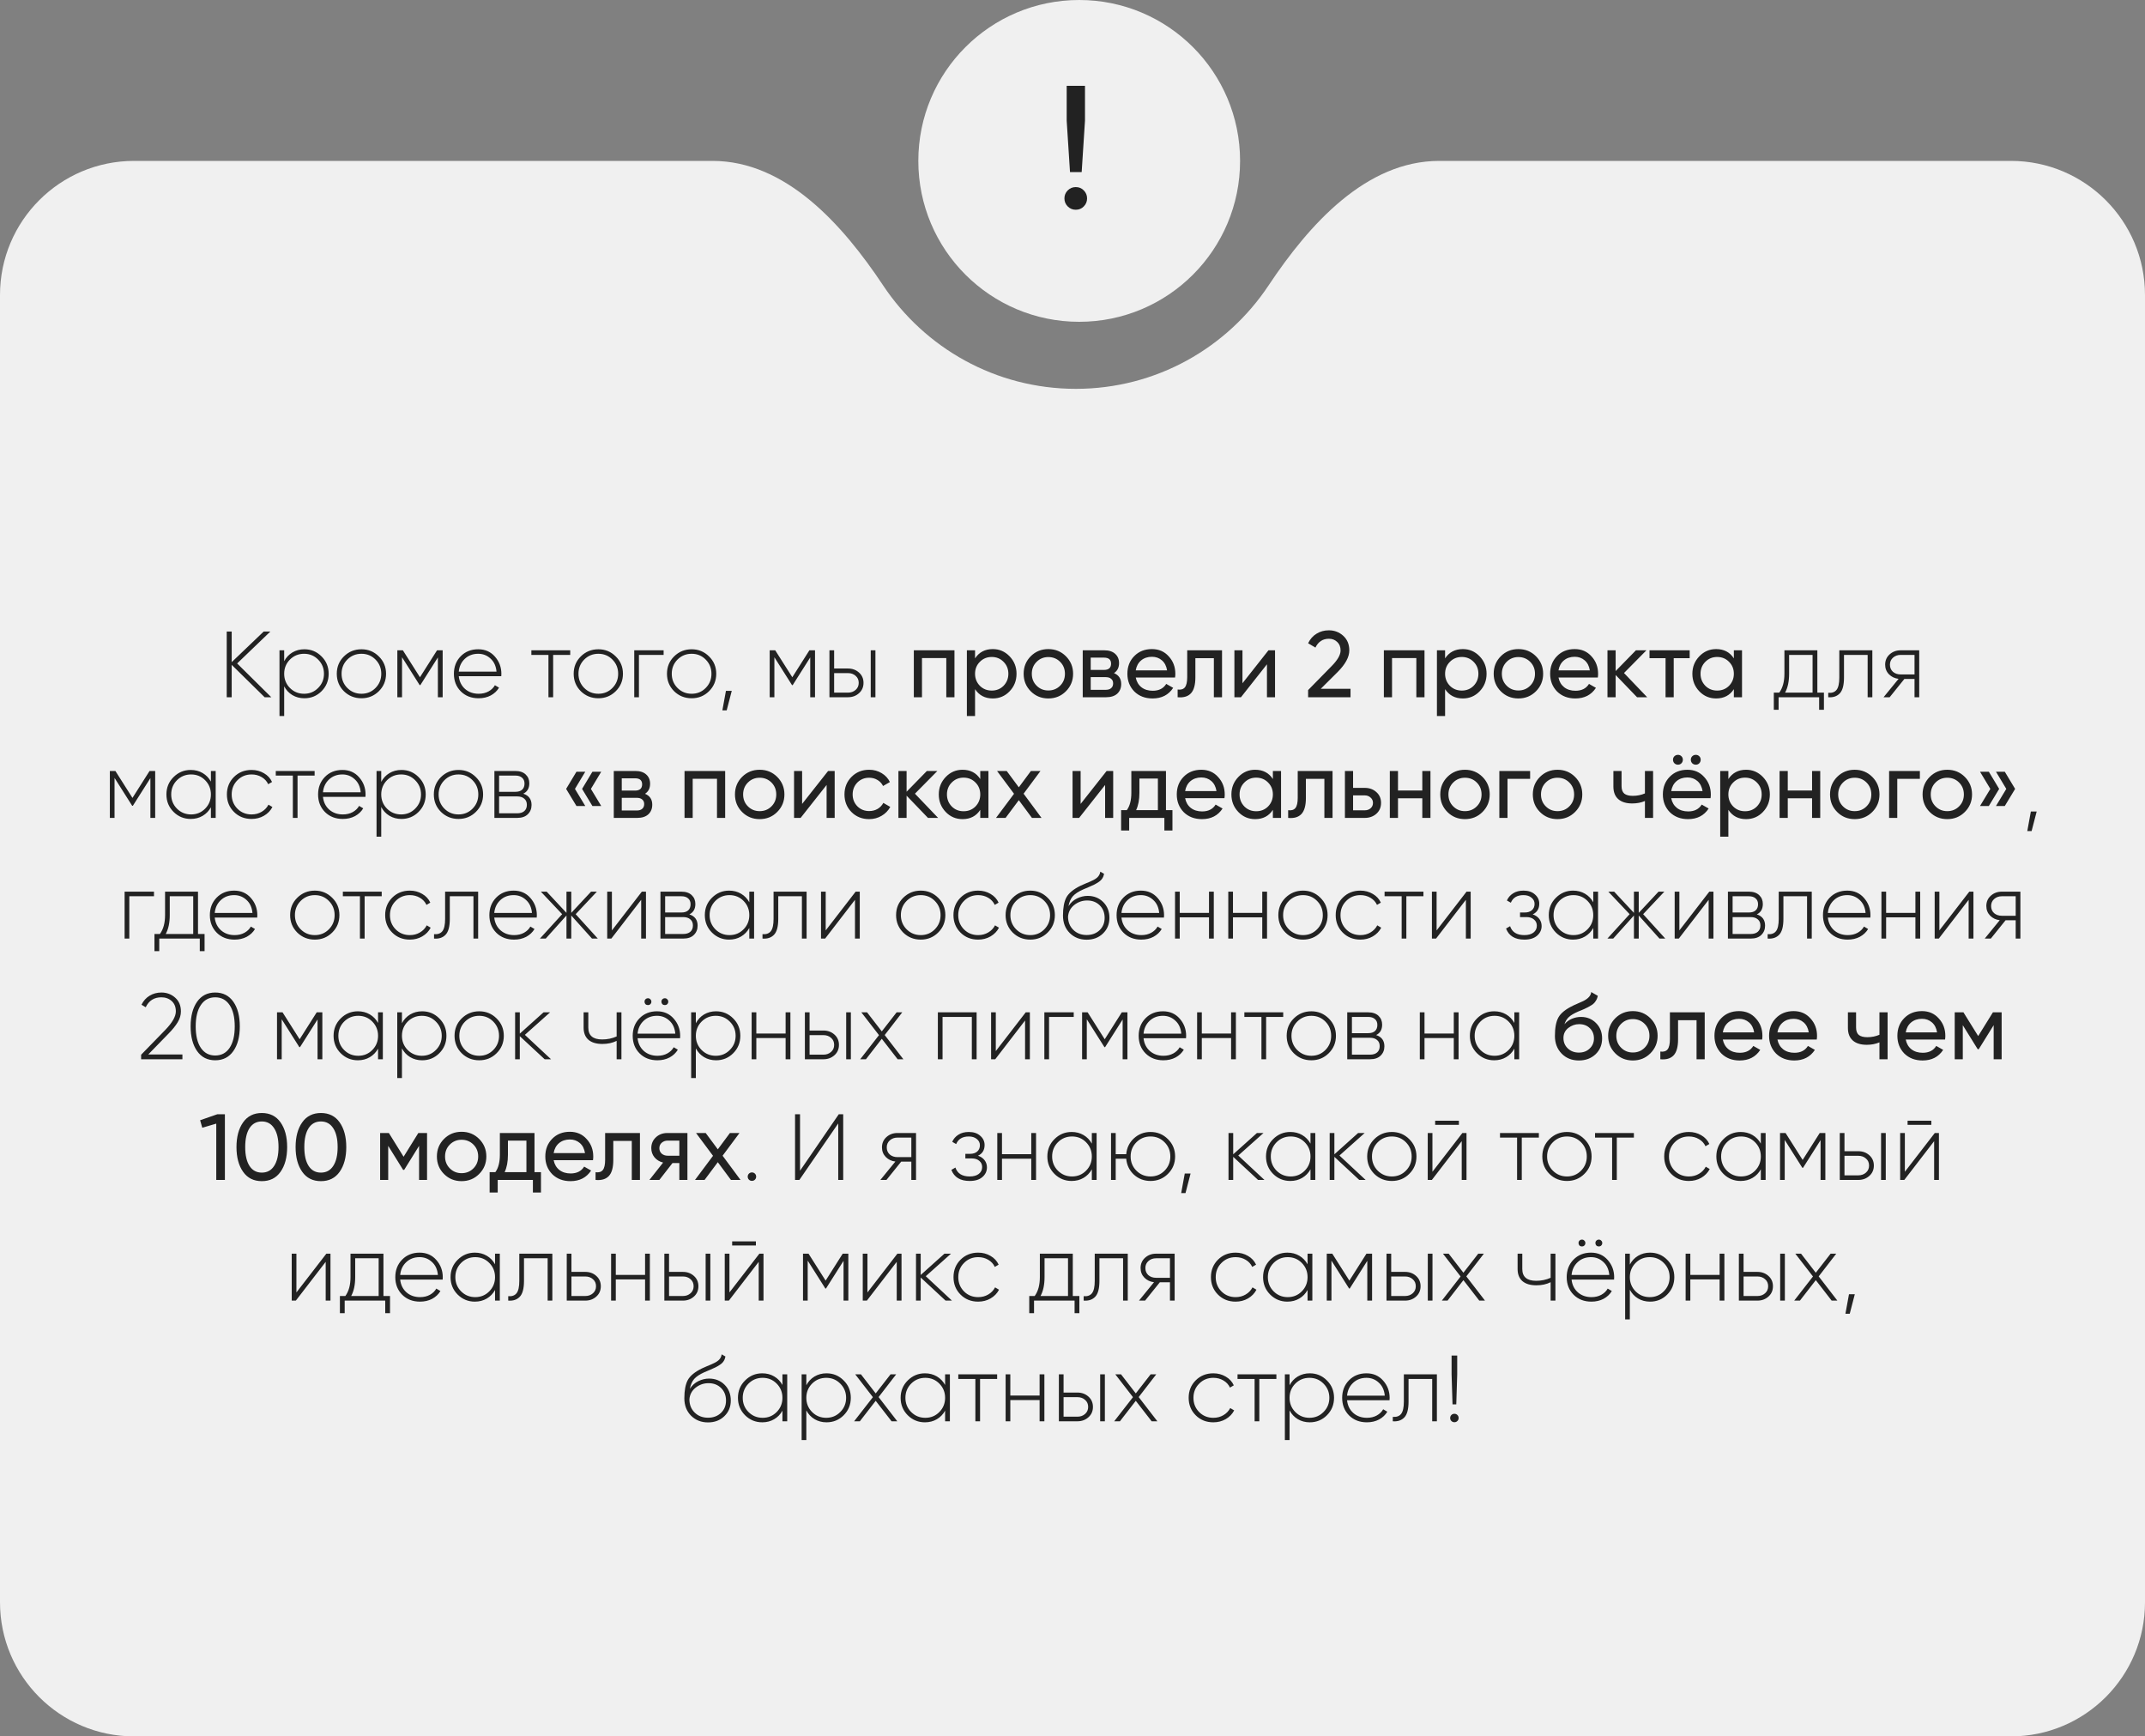
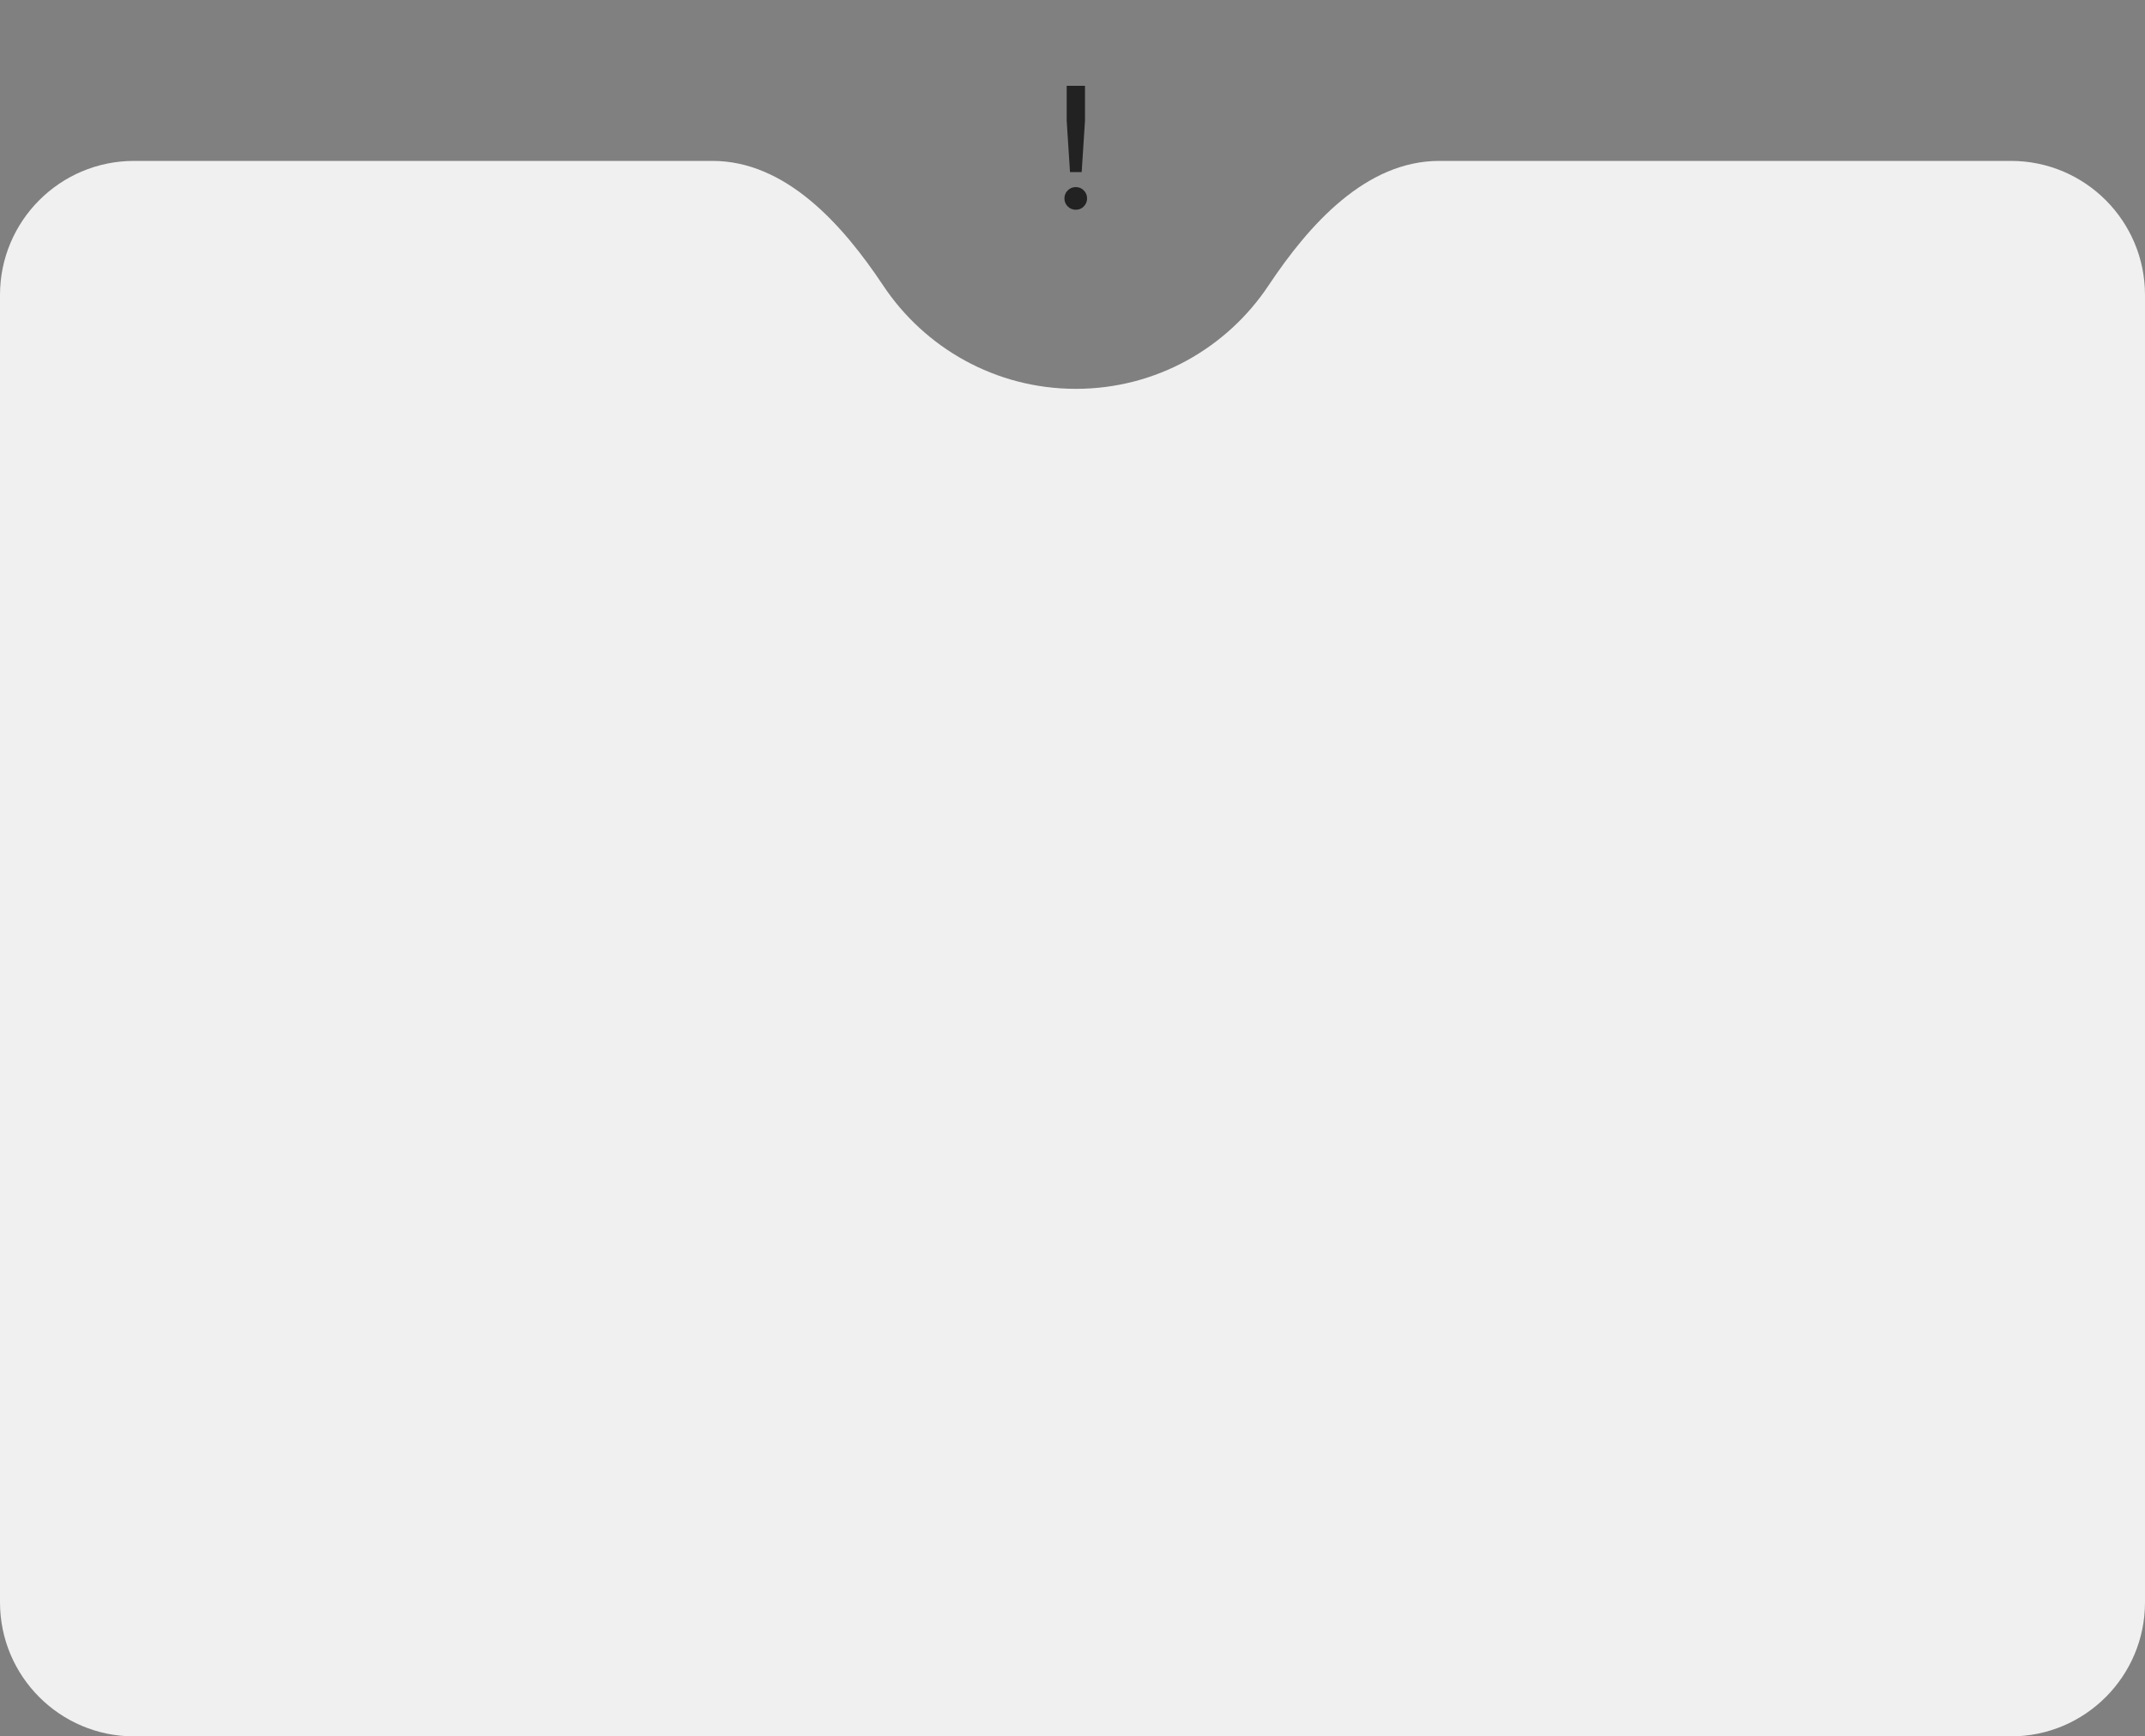
<svg xmlns="http://www.w3.org/2000/svg" width="320" height="259" viewBox="0 0 320 259" fill="none">
  <rect x="0" y="0" width="320" height="259" fill="#808080" stroke="none" />
  <path fill-rule="evenodd" clip-rule="evenodd" d="M131.753 42.581C125.697 33.476 117.221 24 106.286 24H20C8.954 24 0 32.954 0 44V239C0 250.046 8.954 259 20 259H300C311.046 259 320 250.046 320 239V44C320 32.954 311.046 24 300 24H214.714C203.779 24 195.303 33.476 189.247 42.581C183.066 51.875 172.498 58 160.5 58C148.502 58 137.934 51.875 131.753 42.581Z" fill="#F0F0F0" />
-   <path d="M40.474 104H39.48L34.566 99.17V104H33.824V94.2H34.566V98.764L39.34 94.2H40.334L35.377 98.96L40.474 104ZM45.405 96.846C46.413 96.846 47.267 97.201 47.967 97.91C48.676 98.61 49.031 99.473 49.031 100.5C49.031 101.527 48.676 102.395 47.967 103.104C47.267 103.804 46.413 104.154 45.405 104.154C44.742 104.154 44.145 103.995 43.613 103.678C43.09 103.361 42.684 102.927 42.395 102.376V106.8H41.695V97H42.395V98.624C42.684 98.073 43.09 97.639 43.613 97.322C44.145 97.005 44.742 96.846 45.405 96.846ZM43.249 102.614C43.828 103.193 44.532 103.482 45.363 103.482C46.194 103.482 46.894 103.193 47.463 102.614C48.042 102.035 48.331 101.331 48.331 100.5C48.331 99.669 48.042 98.965 47.463 98.386C46.894 97.807 46.194 97.518 45.363 97.518C44.532 97.518 43.828 97.807 43.249 98.386C42.68 98.965 42.395 99.669 42.395 100.5C42.395 101.331 42.68 102.035 43.249 102.614ZM53.925 104.154C52.898 104.154 52.025 103.804 51.307 103.104C50.597 102.395 50.243 101.527 50.243 100.5C50.243 99.473 50.597 98.61 51.307 97.91C52.025 97.201 52.898 96.846 53.925 96.846C54.942 96.846 55.805 97.201 56.515 97.91C57.233 98.61 57.593 99.473 57.593 100.5C57.593 101.527 57.233 102.395 56.515 103.104C55.805 103.804 54.942 104.154 53.925 104.154ZM51.811 102.614C52.389 103.193 53.094 103.482 53.925 103.482C54.755 103.482 55.455 103.193 56.025 102.614C56.594 102.035 56.879 101.331 56.879 100.5C56.879 99.669 56.594 98.965 56.025 98.386C55.455 97.807 54.755 97.518 53.925 97.518C53.094 97.518 52.389 97.807 51.811 98.386C51.241 98.965 50.957 99.669 50.957 100.5C50.957 101.331 51.241 102.035 51.811 102.614ZM66.039 97V104H65.325V98.064L62.707 102.194H62.609L59.977 98.036V104H59.277V97H60.103L62.651 101.018L65.199 97H66.039ZM71.341 96.846C72.368 96.846 73.199 97.21 73.833 97.938C74.477 98.666 74.799 99.529 74.799 100.528C74.799 100.565 74.795 100.621 74.785 100.696C74.785 100.771 74.785 100.827 74.785 100.864H68.443C68.527 101.648 68.84 102.283 69.381 102.768C69.932 103.244 70.609 103.482 71.411 103.482C71.971 103.482 72.461 103.365 72.881 103.132C73.301 102.899 73.619 102.591 73.833 102.208L74.449 102.572C74.16 103.057 73.749 103.445 73.217 103.734C72.685 104.014 72.079 104.154 71.397 104.154C70.324 104.154 69.442 103.813 68.751 103.132C68.061 102.441 67.715 101.564 67.715 100.5C67.715 99.455 68.051 98.587 68.723 97.896C69.405 97.196 70.277 96.846 71.341 96.846ZM71.341 97.518C70.548 97.518 69.885 97.765 69.353 98.26C68.821 98.755 68.518 99.394 68.443 100.178H74.071C73.997 99.347 73.698 98.699 73.175 98.232C72.662 97.756 72.051 97.518 71.341 97.518ZM85.068 97V97.686H82.52V104H81.82V97.686H79.272V97H85.068ZM89.266 104.154C88.24 104.154 87.367 103.804 86.648 103.104C85.939 102.395 85.584 101.527 85.584 100.5C85.584 99.473 85.939 98.61 86.648 97.91C87.367 97.201 88.24 96.846 89.266 96.846C90.284 96.846 91.147 97.201 91.856 97.91C92.575 98.61 92.934 99.473 92.934 100.5C92.934 101.527 92.575 102.395 91.856 103.104C91.147 103.804 90.284 104.154 89.266 104.154ZM87.152 102.614C87.731 103.193 88.436 103.482 89.266 103.482C90.097 103.482 90.797 103.193 91.366 102.614C91.936 102.035 92.22 101.331 92.22 100.5C92.22 99.669 91.936 98.965 91.366 98.386C90.797 97.807 90.097 97.518 89.266 97.518C88.436 97.518 87.731 97.807 87.152 98.386C86.583 98.965 86.298 99.669 86.298 100.5C86.298 101.331 86.583 102.035 87.152 102.614ZM99.001 97V97.686H95.319V104H94.619V97H99.001ZM103.184 104.154C102.158 104.154 101.285 103.804 100.566 103.104C99.857 102.395 99.502 101.527 99.502 100.5C99.502 99.473 99.857 98.61 100.566 97.91C101.285 97.201 102.158 96.846 103.184 96.846C104.202 96.846 105.065 97.201 105.774 97.91C106.493 98.61 106.852 99.473 106.852 100.5C106.852 101.527 106.493 102.395 105.774 103.104C105.065 103.804 104.202 104.154 103.184 104.154ZM101.07 102.614C101.649 103.193 102.354 103.482 103.184 103.482C104.015 103.482 104.715 103.193 105.284 102.614C105.854 102.035 106.138 101.331 106.138 100.5C106.138 99.669 105.854 98.965 105.284 98.386C104.715 97.807 104.015 97.518 103.184 97.518C102.354 97.518 101.649 97.807 101.07 98.386C100.501 98.965 100.216 99.669 100.216 100.5C100.216 101.331 100.501 102.035 101.07 102.614ZM109.166 103.048L108.41 105.96H107.766L108.298 103.048H109.166ZM121.588 97V104H120.874V98.064L118.256 102.194H118.158L115.526 98.036V104H114.826V97H115.652L118.2 101.018L120.748 97H121.588ZM126.512 99.716C127.156 99.716 127.702 99.917 128.15 100.318C128.598 100.719 128.822 101.233 128.822 101.858C128.822 102.483 128.598 102.997 128.15 103.398C127.702 103.799 127.156 104 126.512 104H123.74V97H124.44V99.716H126.512ZM129.9 97H130.6V104H129.9V97ZM126.512 103.314C126.96 103.314 127.338 103.179 127.646 102.908C127.954 102.637 128.108 102.287 128.108 101.858C128.108 101.419 127.954 101.069 127.646 100.808C127.347 100.537 126.969 100.402 126.512 100.402H124.44V103.314H126.512ZM136.328 97H142.39V104H141.172V98.162H137.546V104H136.328V97ZM148.108 96.818C149.088 96.818 149.924 97.177 150.614 97.896C151.305 98.615 151.65 99.483 151.65 100.5C151.65 101.527 151.305 102.399 150.614 103.118C149.933 103.827 149.098 104.182 148.108 104.182C146.951 104.182 146.069 103.72 145.462 102.796V106.8H144.244V97H145.462V98.204C146.069 97.28 146.951 96.818 148.108 96.818ZM147.954 103.006C148.654 103.006 149.242 102.768 149.718 102.292C150.194 101.797 150.432 101.2 150.432 100.5C150.432 99.791 150.194 99.198 149.718 98.722C149.242 98.237 148.654 97.994 147.954 97.994C147.245 97.994 146.652 98.237 146.176 98.722C145.7 99.198 145.462 99.791 145.462 100.5C145.462 101.2 145.7 101.797 146.176 102.292C146.652 102.768 147.245 103.006 147.954 103.006ZM159.012 103.118C158.302 103.827 157.43 104.182 156.394 104.182C155.358 104.182 154.485 103.827 153.776 103.118C153.066 102.409 152.712 101.536 152.712 100.5C152.712 99.464 153.066 98.591 153.776 97.882C154.485 97.173 155.358 96.818 156.394 96.818C157.43 96.818 158.302 97.173 159.012 97.882C159.73 98.601 160.09 99.473 160.09 100.5C160.09 101.527 159.73 102.399 159.012 103.118ZM156.394 102.992C157.094 102.992 157.682 102.754 158.158 102.278C158.634 101.802 158.872 101.209 158.872 100.5C158.872 99.791 158.634 99.198 158.158 98.722C157.682 98.246 157.094 98.008 156.394 98.008C155.703 98.008 155.12 98.246 154.644 98.722C154.168 99.198 153.93 99.791 153.93 100.5C153.93 101.209 154.168 101.802 154.644 102.278C155.12 102.754 155.703 102.992 156.394 102.992ZM166.188 100.402C166.906 100.701 167.266 101.242 167.266 102.026C167.266 102.623 167.07 103.104 166.678 103.468C166.286 103.823 165.735 104 165.026 104H161.526V97H164.746C165.436 97 165.973 97.173 166.356 97.518C166.748 97.863 166.944 98.325 166.944 98.904C166.944 99.576 166.692 100.075 166.188 100.402ZM164.69 98.092H162.716V99.926H164.69C165.399 99.926 165.754 99.613 165.754 98.988C165.754 98.391 165.399 98.092 164.69 98.092ZM162.716 102.894H164.956C165.31 102.894 165.581 102.81 165.768 102.642C165.964 102.474 166.062 102.236 166.062 101.928C166.062 101.639 165.964 101.415 165.768 101.256C165.581 101.088 165.31 101.004 164.956 101.004H162.716V102.894ZM175.3 101.06H169.434C169.556 101.676 169.84 102.161 170.288 102.516C170.736 102.861 171.296 103.034 171.968 103.034C172.892 103.034 173.564 102.693 173.984 102.012L175.02 102.6C174.33 103.655 173.303 104.182 171.94 104.182C170.839 104.182 169.934 103.837 169.224 103.146C168.534 102.437 168.188 101.555 168.188 100.5C168.188 99.436 168.529 98.559 169.21 97.868C169.892 97.168 170.774 96.818 171.856 96.818C172.883 96.818 173.718 97.182 174.362 97.91C175.016 98.619 175.342 99.487 175.342 100.514C175.342 100.691 175.328 100.873 175.3 101.06ZM171.856 97.966C171.212 97.966 170.671 98.148 170.232 98.512C169.803 98.876 169.537 99.371 169.434 99.996H174.11C174.008 99.352 173.751 98.853 173.34 98.498C172.93 98.143 172.435 97.966 171.856 97.966ZM177.113 97H182.307V104H181.089V98.176H178.331V101.032C178.331 102.152 178.107 102.95 177.659 103.426C177.211 103.893 176.553 104.084 175.685 104V102.852C176.17 102.917 176.53 102.81 176.763 102.53C176.996 102.241 177.113 101.732 177.113 101.004V97ZM185.357 101.914L189.235 97H190.215V104H189.011V99.086L185.133 104H184.153V97H185.357V101.914ZM201.477 104H195.149V102.936L198.607 99.408C199.531 98.484 199.993 97.691 199.993 97.028C199.993 96.487 199.825 96.062 199.489 95.754C199.162 95.437 198.751 95.278 198.257 95.278C197.333 95.278 196.661 95.717 196.241 96.594L195.149 95.95C195.447 95.325 195.867 94.849 196.409 94.522C196.95 94.186 197.561 94.018 198.243 94.018C199.073 94.018 199.787 94.289 200.385 94.83C200.991 95.381 201.295 96.109 201.295 97.014C201.295 98.003 200.711 99.081 199.545 100.248L197.039 102.74H201.477V104ZM206.451 97H212.513V104H211.295V98.162H207.669V104H206.451V97ZM218.231 96.818C219.211 96.818 220.047 97.177 220.737 97.896C221.428 98.615 221.773 99.483 221.773 100.5C221.773 101.527 221.428 102.399 220.737 103.118C220.056 103.827 219.221 104.182 218.231 104.182C217.074 104.182 216.192 103.72 215.585 102.796V106.8H214.367V97H215.585V98.204C216.192 97.28 217.074 96.818 218.231 96.818ZM218.077 103.006C218.777 103.006 219.365 102.768 219.841 102.292C220.317 101.797 220.555 101.2 220.555 100.5C220.555 99.791 220.317 99.198 219.841 98.722C219.365 98.237 218.777 97.994 218.077 97.994C217.368 97.994 216.775 98.237 216.299 98.722C215.823 99.198 215.585 99.791 215.585 100.5C215.585 101.2 215.823 101.797 216.299 102.292C216.775 102.768 217.368 103.006 218.077 103.006ZM229.135 103.118C228.425 103.827 227.553 104.182 226.517 104.182C225.481 104.182 224.608 103.827 223.899 103.118C223.189 102.409 222.835 101.536 222.835 100.5C222.835 99.464 223.189 98.591 223.899 97.882C224.608 97.173 225.481 96.818 226.517 96.818C227.553 96.818 228.425 97.173 229.135 97.882C229.853 98.601 230.213 99.473 230.213 100.5C230.213 101.527 229.853 102.399 229.135 103.118ZM226.517 102.992C227.217 102.992 227.805 102.754 228.281 102.278C228.757 101.802 228.995 101.209 228.995 100.5C228.995 99.791 228.757 99.198 228.281 98.722C227.805 98.246 227.217 98.008 226.517 98.008C225.826 98.008 225.243 98.246 224.767 98.722C224.291 99.198 224.053 99.791 224.053 100.5C224.053 101.209 224.291 101.802 224.767 102.278C225.243 102.754 225.826 102.992 226.517 102.992ZM238.369 101.06H232.503C232.624 101.676 232.909 102.161 233.357 102.516C233.805 102.861 234.365 103.034 235.037 103.034C235.961 103.034 236.633 102.693 237.053 102.012L238.089 102.6C237.398 103.655 236.371 104.182 235.009 104.182C233.907 104.182 233.002 103.837 232.293 103.146C231.602 102.437 231.257 101.555 231.257 100.5C231.257 99.436 231.597 98.559 232.279 97.868C232.96 97.168 233.842 96.818 234.925 96.818C235.951 96.818 236.787 97.182 237.431 97.91C238.084 98.619 238.411 99.487 238.411 100.514C238.411 100.691 238.397 100.873 238.369 101.06ZM234.925 97.966C234.281 97.966 233.739 98.148 233.301 98.512C232.871 98.876 232.605 99.371 232.503 99.996H237.179C237.076 99.352 236.819 98.853 236.409 98.498C235.998 98.143 235.503 97.966 234.925 97.966ZM242.275 100.388L245.733 104H244.221L241.029 100.682V104H239.811V97H241.029V100.094L244.053 97H245.621L242.275 100.388ZM246.081 97H252.073V98.176H249.693V104H248.475V98.176H246.081V97ZM258.663 98.204V97H259.881V104H258.663V102.796C258.066 103.72 257.184 104.182 256.017 104.182C255.028 104.182 254.193 103.827 253.511 103.118C252.821 102.399 252.475 101.527 252.475 100.5C252.475 99.483 252.821 98.615 253.511 97.896C254.202 97.177 255.037 96.818 256.017 96.818C257.184 96.818 258.066 97.28 258.663 98.204ZM256.171 103.006C256.881 103.006 257.473 102.768 257.949 102.292C258.425 101.797 258.663 101.2 258.663 100.5C258.663 99.791 258.425 99.198 257.949 98.722C257.473 98.237 256.881 97.994 256.171 97.994C255.471 97.994 254.883 98.237 254.407 98.722C253.931 99.198 253.693 99.791 253.693 100.5C253.693 101.2 253.931 101.797 254.407 102.292C254.883 102.768 255.471 103.006 256.171 103.006ZM271.121 103.314H272.101V105.876H271.387V104H265.339V105.876H264.625V103.314H265.437C265.95 102.614 266.207 101.676 266.207 100.5V97H271.121V103.314ZM266.305 103.314H270.407V97.686H266.907V100.5C266.907 101.648 266.706 102.586 266.305 103.314ZM279.323 97V104H278.623V97.686H275.095V101.06C275.095 102.199 274.885 102.987 274.465 103.426C274.045 103.865 273.471 104.056 272.743 104V103.342C273.303 103.389 273.718 103.239 273.989 102.894C274.259 102.549 274.395 101.937 274.395 101.06V97H279.323ZM286.317 97V104H285.617V101.27H284.105L281.907 104H280.997L283.237 101.256C282.667 101.191 282.191 100.967 281.809 100.584C281.426 100.192 281.235 99.711 281.235 99.142C281.235 98.517 281.459 98.003 281.907 97.602C282.355 97.201 282.901 97 283.545 97H286.317ZM283.545 100.598H285.617V97.686H283.545C283.097 97.686 282.719 97.821 282.411 98.092C282.103 98.363 281.949 98.713 281.949 99.142C281.949 99.581 282.098 99.935 282.397 100.206C282.705 100.467 283.087 100.598 283.545 100.598ZM23.151 115V122H22.436V116.064L19.819 120.194H19.721L17.088 116.036V122H16.389V115H17.215L19.762 119.018L22.311 115H23.151ZM31.463 115H32.177V122H31.463V120.418C31.164 120.959 30.753 121.384 30.231 121.692C29.708 122 29.115 122.154 28.453 122.154C27.454 122.154 26.6 121.804 25.891 121.104C25.181 120.395 24.827 119.527 24.827 118.5C24.827 117.473 25.181 116.61 25.891 115.91C26.6 115.201 27.454 114.846 28.453 114.846C29.115 114.846 29.708 115 30.231 115.308C30.753 115.616 31.164 116.041 31.463 116.582V115ZM26.395 120.614C26.973 121.193 27.678 121.482 28.509 121.482C29.339 121.482 30.039 121.193 30.609 120.614C31.178 120.035 31.463 119.331 31.463 118.5C31.463 117.669 31.178 116.965 30.609 116.386C30.039 115.807 29.339 115.518 28.509 115.518C27.678 115.518 26.973 115.807 26.395 116.386C25.825 116.965 25.541 117.669 25.541 118.5C25.541 119.331 25.825 120.035 26.395 120.614ZM37.532 122.154C36.477 122.154 35.6 121.804 34.9 121.104C34.2 120.404 33.85 119.536 33.85 118.5C33.85 117.464 34.2 116.596 34.9 115.896C35.6 115.196 36.477 114.846 37.532 114.846C38.213 114.846 38.829 115.009 39.38 115.336C39.931 115.653 40.332 116.087 40.584 116.638L40.01 116.974C39.805 116.526 39.478 116.171 39.03 115.91C38.591 115.649 38.092 115.518 37.532 115.518C36.692 115.518 35.987 115.807 35.418 116.386C34.849 116.955 34.564 117.66 34.564 118.5C34.564 119.34 34.849 120.049 35.418 120.628C35.987 121.197 36.692 121.482 37.532 121.482C38.092 121.482 38.591 121.351 39.03 121.09C39.478 120.829 39.819 120.474 40.052 120.026L40.64 120.376C40.36 120.917 39.94 121.351 39.38 121.678C38.829 121.995 38.213 122.154 37.532 122.154ZM46.937 115V115.686H44.389V122H43.689V115.686H41.141V115H46.937ZM51.08 114.846C52.106 114.846 52.937 115.21 53.572 115.938C54.216 116.666 54.538 117.529 54.538 118.528C54.538 118.565 54.533 118.621 54.524 118.696C54.524 118.771 54.524 118.827 54.524 118.864H48.182C48.266 119.648 48.578 120.283 49.12 120.768C49.67 121.244 50.347 121.482 51.15 121.482C51.71 121.482 52.2 121.365 52.62 121.132C53.04 120.899 53.357 120.591 53.572 120.208L54.188 120.572C53.898 121.057 53.488 121.445 52.956 121.734C52.424 122.014 51.817 122.154 51.136 122.154C50.062 122.154 49.18 121.813 48.49 121.132C47.799 120.441 47.454 119.564 47.454 118.5C47.454 117.455 47.79 116.587 48.462 115.896C49.143 115.196 50.016 114.846 51.08 114.846ZM51.08 115.518C50.286 115.518 49.624 115.765 49.092 116.26C48.56 116.755 48.256 117.394 48.182 118.178H53.81C53.735 117.347 53.436 116.699 52.914 116.232C52.4 115.756 51.789 115.518 51.08 115.518ZM59.884 114.846C60.892 114.846 61.746 115.201 62.446 115.91C63.155 116.61 63.51 117.473 63.51 118.5C63.51 119.527 63.155 120.395 62.446 121.104C61.746 121.804 60.892 122.154 59.884 122.154C59.221 122.154 58.624 121.995 58.092 121.678C57.569 121.361 57.163 120.927 56.874 120.376V124.8H56.174V115H56.874V116.624C57.163 116.073 57.569 115.639 58.092 115.322C58.624 115.005 59.221 114.846 59.884 114.846ZM57.728 120.614C58.306 121.193 59.011 121.482 59.842 121.482C60.672 121.482 61.372 121.193 61.942 120.614C62.52 120.035 62.81 119.331 62.81 118.5C62.81 117.669 62.52 116.965 61.942 116.386C61.372 115.807 60.672 115.518 59.842 115.518C59.011 115.518 58.306 115.807 57.728 116.386C57.158 116.965 56.874 117.669 56.874 118.5C56.874 119.331 57.158 120.035 57.728 120.614ZM68.403 122.154C67.376 122.154 66.504 121.804 65.785 121.104C65.076 120.395 64.721 119.527 64.721 118.5C64.721 117.473 65.076 116.61 65.785 115.91C66.504 115.201 67.376 114.846 68.403 114.846C69.421 114.846 70.284 115.201 70.993 115.91C71.712 116.61 72.071 117.473 72.071 118.5C72.071 119.527 71.712 120.395 70.993 121.104C70.284 121.804 69.421 122.154 68.403 122.154ZM66.289 120.614C66.868 121.193 67.573 121.482 68.403 121.482C69.234 121.482 69.934 121.193 70.503 120.614C71.073 120.035 71.357 119.331 71.357 118.5C71.357 117.669 71.073 116.965 70.503 116.386C69.934 115.807 69.234 115.518 68.403 115.518C67.573 115.518 66.868 115.807 66.289 116.386C65.72 116.965 65.435 117.669 65.435 118.5C65.435 119.331 65.72 120.035 66.289 120.614ZM78.068 118.388C78.889 118.659 79.3 119.219 79.3 120.068C79.3 120.628 79.113 121.09 78.74 121.454C78.376 121.818 77.844 122 77.144 122H73.756V115H76.878C77.54 115 78.054 115.173 78.418 115.518C78.782 115.863 78.964 116.302 78.964 116.834C78.964 117.581 78.665 118.099 78.068 118.388ZM76.878 115.686H74.456V118.108H76.878C77.326 118.108 77.666 118.001 77.9 117.786C78.133 117.571 78.25 117.268 78.25 116.876C78.25 116.503 78.128 116.213 77.886 116.008C77.652 115.793 77.316 115.686 76.878 115.686ZM77.144 121.314C77.61 121.314 77.97 121.202 78.222 120.978C78.474 120.754 78.6 120.441 78.6 120.04C78.6 119.648 78.469 119.345 78.208 119.13C77.956 118.906 77.601 118.794 77.144 118.794H74.456V121.314H77.144ZM85.998 115.112H87.314L85.774 117.674L87.314 120.222H85.998L84.458 117.674L85.998 115.112ZM88.378 115.112H89.694L88.154 117.674L89.694 120.222H88.378L86.838 117.674L88.378 115.112ZM96.229 118.402C96.947 118.701 97.307 119.242 97.307 120.026C97.307 120.623 97.111 121.104 96.719 121.468C96.327 121.823 95.776 122 95.067 122H91.567V115H94.787C95.477 115 96.014 115.173 96.397 115.518C96.789 115.863 96.985 116.325 96.985 116.904C96.985 117.576 96.733 118.075 96.229 118.402ZM94.731 116.092H92.757V117.926H94.731C95.44 117.926 95.795 117.613 95.795 116.988C95.795 116.391 95.44 116.092 94.731 116.092ZM92.757 120.894H94.997C95.351 120.894 95.622 120.81 95.809 120.642C96.005 120.474 96.103 120.236 96.103 119.928C96.103 119.639 96.005 119.415 95.809 119.256C95.622 119.088 95.351 119.004 94.997 119.004H92.757V120.894ZM102.121 115H108.183V122H106.965V116.162H103.339V122H102.121V115ZM115.945 121.118C115.236 121.827 114.363 122.182 113.327 122.182C112.291 122.182 111.419 121.827 110.709 121.118C110 120.409 109.645 119.536 109.645 118.5C109.645 117.464 110 116.591 110.709 115.882C111.419 115.173 112.291 114.818 113.327 114.818C114.363 114.818 115.236 115.173 115.945 115.882C116.664 116.601 117.023 117.473 117.023 118.5C117.023 119.527 116.664 120.399 115.945 121.118ZM113.327 120.992C114.027 120.992 114.615 120.754 115.091 120.278C115.567 119.802 115.805 119.209 115.805 118.5C115.805 117.791 115.567 117.198 115.091 116.722C114.615 116.246 114.027 116.008 113.327 116.008C112.637 116.008 112.053 116.246 111.577 116.722C111.101 117.198 110.863 117.791 110.863 118.5C110.863 119.209 111.101 119.802 111.577 120.278C112.053 120.754 112.637 120.992 113.327 120.992ZM119.663 119.914L123.541 115H124.521V122H123.317V117.086L119.439 122H118.459V115H119.663V119.914ZM129.665 122.182C128.611 122.182 127.733 121.832 127.033 121.132C126.333 120.423 125.983 119.545 125.983 118.5C125.983 117.455 126.333 116.582 127.033 115.882C127.733 115.173 128.611 114.818 129.665 114.818C130.356 114.818 130.977 114.986 131.527 115.322C132.078 115.649 132.489 116.092 132.759 116.652L131.737 117.24C131.56 116.867 131.285 116.568 130.911 116.344C130.547 116.12 130.132 116.008 129.665 116.008C128.965 116.008 128.377 116.246 127.901 116.722C127.435 117.207 127.201 117.8 127.201 118.5C127.201 119.191 127.435 119.779 127.901 120.264C128.377 120.74 128.965 120.978 129.665 120.978C130.132 120.978 130.552 120.871 130.925 120.656C131.299 120.432 131.583 120.133 131.779 119.76L132.815 120.362C132.507 120.922 132.073 121.365 131.513 121.692C130.953 122.019 130.337 122.182 129.665 122.182ZM136.495 118.388L139.953 122H138.441L135.249 118.682V122H134.031V115H135.249V118.094L138.273 115H139.841L136.495 118.388ZM146.24 116.204V115H147.458V122H146.24V120.796C145.642 121.72 144.76 122.182 143.594 122.182C142.604 122.182 141.769 121.827 141.088 121.118C140.397 120.399 140.052 119.527 140.052 118.5C140.052 117.483 140.397 116.615 141.088 115.896C141.778 115.177 142.614 114.818 143.594 114.818C144.76 114.818 145.642 115.28 146.24 116.204ZM143.748 121.006C144.457 121.006 145.05 120.768 145.526 120.292C146.002 119.797 146.24 119.2 146.24 118.5C146.24 117.791 146.002 117.198 145.526 116.722C145.05 116.237 144.457 115.994 143.748 115.994C143.048 115.994 142.46 116.237 141.984 116.722C141.508 117.198 141.27 117.791 141.27 118.5C141.27 119.2 141.508 119.797 141.984 120.292C142.46 120.768 143.048 121.006 143.748 121.006ZM152.705 118.388L155.379 122H153.951L151.991 119.354L150.017 122H148.589L151.277 118.402L148.743 115H150.185L151.991 117.436L153.797 115H155.225L152.705 118.388ZM161.212 119.914L165.09 115H166.07V122H164.866V117.086L160.988 122H160.008V115H161.212V119.914ZM173.944 115V120.838H174.91V123.876H173.706V122H168.456V123.876H167.252V120.838H168.106C168.554 120.222 168.778 119.359 168.778 118.248V115H173.944ZM169.492 120.838H172.74V116.134H169.982V118.248C169.982 119.275 169.819 120.138 169.492 120.838ZM182.669 119.06H176.803C176.925 119.676 177.209 120.161 177.657 120.516C178.105 120.861 178.665 121.034 179.337 121.034C180.261 121.034 180.933 120.693 181.353 120.012L182.389 120.6C181.699 121.655 180.672 122.182 179.309 122.182C178.208 122.182 177.303 121.837 176.593 121.146C175.903 120.437 175.557 119.555 175.557 118.5C175.557 117.436 175.898 116.559 176.579 115.868C177.261 115.168 178.143 114.818 179.225 114.818C180.252 114.818 181.087 115.182 181.731 115.91C182.385 116.619 182.711 117.487 182.711 118.514C182.711 118.691 182.697 118.873 182.669 119.06ZM179.225 115.966C178.581 115.966 178.04 116.148 177.601 116.512C177.172 116.876 176.906 117.371 176.803 117.996H181.479C181.377 117.352 181.12 116.853 180.709 116.498C180.299 116.143 179.804 115.966 179.225 115.966ZM189.894 116.204V115H191.112V122H189.894V120.796C189.296 121.72 188.414 122.182 187.248 122.182C186.258 122.182 185.423 121.827 184.742 121.118C184.051 120.399 183.706 119.527 183.706 118.5C183.706 117.483 184.051 116.615 184.742 115.896C185.432 115.177 186.268 114.818 187.248 114.818C188.414 114.818 189.296 115.28 189.894 116.204ZM187.402 121.006C188.111 121.006 188.704 120.768 189.18 120.292C189.656 119.797 189.894 119.2 189.894 118.5C189.894 117.791 189.656 117.198 189.18 116.722C188.704 116.237 188.111 115.994 187.402 115.994C186.702 115.994 186.114 116.237 185.638 116.722C185.162 117.198 184.924 117.791 184.924 118.5C184.924 119.2 185.162 119.797 185.638 120.292C186.114 120.768 186.702 121.006 187.402 121.006ZM193.601 115H198.795V122H197.577V116.176H194.819V119.032C194.819 120.152 194.595 120.95 194.147 121.426C193.699 121.893 193.041 122.084 192.173 122V120.852C192.659 120.917 193.018 120.81 193.251 120.53C193.485 120.241 193.601 119.732 193.601 119.004V115ZM201.859 117.52H203.595C204.295 117.52 204.873 117.73 205.331 118.15C205.797 118.561 206.031 119.097 206.031 119.76C206.031 120.423 205.797 120.964 205.331 121.384C204.864 121.795 204.285 122 203.595 122H200.641V115H201.859V117.52ZM201.859 120.866H203.595C203.949 120.866 204.243 120.763 204.477 120.558C204.71 120.353 204.827 120.087 204.827 119.76C204.827 119.433 204.705 119.167 204.463 118.962C204.229 118.747 203.94 118.64 203.595 118.64H201.859V120.866ZM212.184 117.912V115H213.402V122H212.184V119.074H208.558V122H207.34V115H208.558V117.912H212.184ZM221.164 121.118C220.455 121.827 219.582 122.182 218.546 122.182C217.51 122.182 216.637 121.827 215.928 121.118C215.219 120.409 214.864 119.536 214.864 118.5C214.864 117.464 215.219 116.591 215.928 115.882C216.637 115.173 217.51 114.818 218.546 114.818C219.582 114.818 220.455 115.173 221.164 115.882C221.883 116.601 222.242 117.473 222.242 118.5C222.242 119.527 221.883 120.399 221.164 121.118ZM218.546 120.992C219.246 120.992 219.834 120.754 220.31 120.278C220.786 119.802 221.024 119.209 221.024 118.5C221.024 117.791 220.786 117.198 220.31 116.722C219.834 116.246 219.246 116.008 218.546 116.008C217.855 116.008 217.272 116.246 216.796 116.722C216.32 117.198 216.082 117.791 216.082 118.5C216.082 119.209 216.32 119.802 216.796 120.278C217.272 120.754 217.855 120.992 218.546 120.992ZM223.678 115H228.27V116.176H224.896V122H223.678V115ZM234.973 121.118C234.263 121.827 233.391 122.182 232.355 122.182C231.319 122.182 230.446 121.827 229.737 121.118C229.027 120.409 228.673 119.536 228.673 118.5C228.673 117.464 229.027 116.591 229.737 115.882C230.446 115.173 231.319 114.818 232.355 114.818C233.391 114.818 234.263 115.173 234.973 115.882C235.691 116.601 236.051 117.473 236.051 118.5C236.051 119.527 235.691 120.399 234.973 121.118ZM232.355 120.992C233.055 120.992 233.643 120.754 234.119 120.278C234.595 119.802 234.833 119.209 234.833 118.5C234.833 117.791 234.595 117.198 234.119 116.722C233.643 116.246 233.055 116.008 232.355 116.008C231.664 116.008 231.081 116.246 230.605 116.722C230.129 117.198 229.891 117.791 229.891 118.5C229.891 119.209 230.129 119.802 230.605 120.278C231.081 120.754 231.664 120.992 232.355 120.992ZM245.397 118.346V115H246.615V122H245.397V119.48C244.827 119.723 244.197 119.844 243.507 119.844C242.601 119.844 241.906 119.629 241.421 119.2C240.935 118.771 240.693 118.145 240.693 117.324V115H241.91V117.254C241.91 117.767 242.046 118.141 242.317 118.374C242.597 118.598 243.021 118.71 243.591 118.71C244.235 118.71 244.837 118.589 245.397 118.346ZM250.845 113.852C250.705 113.992 250.532 114.062 250.327 114.062C250.122 114.062 249.944 113.992 249.795 113.852C249.655 113.703 249.585 113.525 249.585 113.32C249.585 113.115 249.655 112.942 249.795 112.802C249.944 112.662 250.122 112.592 250.327 112.592C250.532 112.592 250.705 112.662 250.845 112.802C250.985 112.942 251.055 113.115 251.055 113.32C251.055 113.525 250.985 113.703 250.845 113.852ZM253.505 113.852C253.365 113.992 253.192 114.062 252.987 114.062C252.782 114.062 252.604 113.992 252.455 113.852C252.315 113.703 252.245 113.525 252.245 113.32C252.245 113.115 252.315 112.942 252.455 112.802C252.604 112.662 252.782 112.592 252.987 112.592C253.192 112.592 253.365 112.662 253.505 112.802C253.645 112.942 253.715 113.115 253.715 113.32C253.715 113.525 253.645 113.703 253.505 113.852ZM255.185 119.06H249.319C249.44 119.676 249.725 120.161 250.173 120.516C250.621 120.861 251.181 121.034 251.853 121.034C252.777 121.034 253.449 120.693 253.869 120.012L254.905 120.6C254.214 121.655 253.188 122.182 251.825 122.182C250.724 122.182 249.818 121.837 249.109 121.146C248.418 120.437 248.073 119.555 248.073 118.5C248.073 117.436 248.414 116.559 249.095 115.868C249.776 115.168 250.658 114.818 251.741 114.818C252.768 114.818 253.603 115.182 254.247 115.91C254.9 116.619 255.227 117.487 255.227 118.514C255.227 118.691 255.213 118.873 255.185 119.06ZM251.741 115.966C251.097 115.966 250.556 116.148 250.117 116.512C249.688 116.876 249.422 117.371 249.319 117.996H253.995C253.892 117.352 253.636 116.853 253.225 116.498C252.814 116.143 252.32 115.966 251.741 115.966ZM260.491 114.818C261.471 114.818 262.306 115.177 262.997 115.896C263.688 116.615 264.033 117.483 264.033 118.5C264.033 119.527 263.688 120.399 262.997 121.118C262.316 121.827 261.48 122.182 260.491 122.182C259.334 122.182 258.452 121.72 257.845 120.796V124.8H256.627V115H257.845V116.204C258.452 115.28 259.334 114.818 260.491 114.818ZM260.337 121.006C261.037 121.006 261.625 120.768 262.101 120.292C262.577 119.797 262.815 119.2 262.815 118.5C262.815 117.791 262.577 117.198 262.101 116.722C261.625 116.237 261.037 115.994 260.337 115.994C259.628 115.994 259.035 116.237 258.559 116.722C258.083 117.198 257.845 117.791 257.845 118.5C257.845 119.2 258.083 119.797 258.559 120.292C259.035 120.768 259.628 121.006 260.337 121.006ZM270.331 117.912V115H271.549V122H270.331V119.074H266.705V122H265.486V115H266.705V117.912H270.331ZM279.311 121.118C278.601 121.827 277.729 122.182 276.693 122.182C275.657 122.182 274.784 121.827 274.075 121.118C273.365 120.409 273.011 119.536 273.011 118.5C273.011 117.464 273.365 116.591 274.075 115.882C274.784 115.173 275.657 114.818 276.693 114.818C277.729 114.818 278.601 115.173 279.311 115.882C280.029 116.601 280.389 117.473 280.389 118.5C280.389 119.527 280.029 120.399 279.311 121.118ZM276.693 120.992C277.393 120.992 277.981 120.754 278.457 120.278C278.933 119.802 279.171 119.209 279.171 118.5C279.171 117.791 278.933 117.198 278.457 116.722C277.981 116.246 277.393 116.008 276.693 116.008C276.002 116.008 275.419 116.246 274.943 116.722C274.467 117.198 274.229 117.791 274.229 118.5C274.229 119.209 274.467 119.802 274.943 120.278C275.419 120.754 276.002 120.992 276.693 120.992ZM281.824 115H286.416V116.176H283.042V122H281.824V115ZM293.119 121.118C292.41 121.827 291.537 122.182 290.501 122.182C289.465 122.182 288.592 121.827 287.883 121.118C287.174 120.409 286.819 119.536 286.819 118.5C286.819 117.464 287.174 116.591 287.883 115.882C288.592 115.173 289.465 114.818 290.501 114.818C291.537 114.818 292.41 115.173 293.119 115.882C293.838 116.601 294.197 117.473 294.197 118.5C294.197 119.527 293.838 120.399 293.119 121.118ZM290.501 120.992C291.201 120.992 291.789 120.754 292.265 120.278C292.741 119.802 292.979 119.209 292.979 118.5C292.979 117.791 292.741 117.198 292.265 116.722C291.789 116.246 291.201 116.008 290.501 116.008C289.81 116.008 289.227 116.246 288.751 116.722C288.275 117.198 288.037 117.791 288.037 118.5C288.037 119.209 288.275 119.802 288.751 120.278C289.227 120.754 289.81 120.992 290.501 120.992ZM295.388 115.112H296.704L298.244 117.674L296.704 120.222H295.388L296.928 117.674L295.388 115.112ZM297.768 115.112H299.084L300.624 117.674L299.084 120.222H297.768L299.308 117.674L297.768 115.112ZM303.84 121.048L303.084 123.96H302.44L302.972 121.048H303.84ZM22.972 133V133.686H19.29V140H18.59V133H22.972ZM29.539 139.314H30.519V141.876H29.805V140H23.757V141.876H23.043V139.314H23.855C24.368 138.614 24.625 137.676 24.625 136.5V133H29.539V139.314ZM24.723 139.314H28.825V133.686H25.325V136.5C25.325 137.648 25.124 138.586 24.723 139.314ZM34.933 132.846C35.96 132.846 36.79 133.21 37.425 133.938C38.069 134.666 38.391 135.529 38.391 136.528C38.391 136.565 38.386 136.621 38.377 136.696C38.377 136.771 38.377 136.827 38.377 136.864H32.035C32.119 137.648 32.432 138.283 32.973 138.768C33.524 139.244 34.2 139.482 35.003 139.482C35.563 139.482 36.053 139.365 36.473 139.132C36.893 138.899 37.21 138.591 37.425 138.208L38.041 138.572C37.752 139.057 37.341 139.445 36.809 139.734C36.277 140.014 35.67 140.154 34.989 140.154C33.916 140.154 33.034 139.813 32.343 139.132C31.652 138.441 31.307 137.564 31.307 136.5C31.307 135.455 31.643 134.587 32.315 133.896C32.996 133.196 33.869 132.846 34.933 132.846ZM34.933 133.518C34.14 133.518 33.477 133.765 32.945 134.26C32.413 134.755 32.11 135.394 32.035 136.178H37.663C37.588 135.347 37.29 134.699 36.767 134.232C36.254 133.756 35.642 133.518 34.933 133.518ZM46.966 140.154C45.939 140.154 45.066 139.804 44.348 139.104C43.638 138.395 43.284 137.527 43.284 136.5C43.284 135.473 43.638 134.61 44.348 133.91C45.066 133.201 45.939 132.846 46.966 132.846C47.983 132.846 48.846 133.201 49.556 133.91C50.274 134.61 50.634 135.473 50.634 136.5C50.634 137.527 50.274 138.395 49.556 139.104C48.846 139.804 47.983 140.154 46.966 140.154ZM44.852 138.614C45.43 139.193 46.135 139.482 46.966 139.482C47.796 139.482 48.496 139.193 49.066 138.614C49.635 138.035 49.92 137.331 49.92 136.5C49.92 135.669 49.635 134.965 49.066 134.386C48.496 133.807 47.796 133.518 46.966 133.518C46.135 133.518 45.43 133.807 44.852 134.386C44.282 134.965 43.998 135.669 43.998 136.5C43.998 137.331 44.282 138.035 44.852 138.614ZM56.945 133V133.686H54.397V140H53.697V133.686H51.149V133H56.945ZM61.143 140.154C60.089 140.154 59.211 139.804 58.511 139.104C57.811 138.404 57.461 137.536 57.461 136.5C57.461 135.464 57.811 134.596 58.511 133.896C59.211 133.196 60.089 132.846 61.143 132.846C61.825 132.846 62.441 133.009 62.991 133.336C63.542 133.653 63.943 134.087 64.195 134.638L63.621 134.974C63.416 134.526 63.089 134.171 62.641 133.91C62.203 133.649 61.703 133.518 61.143 133.518C60.303 133.518 59.599 133.807 59.029 134.386C58.46 134.955 58.175 135.66 58.175 136.5C58.175 137.34 58.46 138.049 59.029 138.628C59.599 139.197 60.303 139.482 61.143 139.482C61.703 139.482 62.203 139.351 62.641 139.09C63.089 138.829 63.43 138.474 63.663 138.026L64.251 138.376C63.971 138.917 63.551 139.351 62.991 139.678C62.441 139.995 61.825 140.154 61.143 140.154ZM71.332 133V140H70.632V133.686H67.104V137.06C67.104 138.199 66.894 138.987 66.474 139.426C66.054 139.865 65.48 140.056 64.752 140V139.342C65.312 139.389 65.728 139.239 65.998 138.894C66.269 138.549 66.404 137.937 66.404 137.06V133H71.332ZM76.632 132.846C77.659 132.846 78.49 133.21 79.124 133.938C79.768 134.666 80.09 135.529 80.09 136.528C80.09 136.565 80.086 136.621 80.076 136.696C80.076 136.771 80.076 136.827 80.076 136.864H73.734C73.818 137.648 74.131 138.283 74.672 138.768C75.223 139.244 75.9 139.482 76.702 139.482C77.262 139.482 77.752 139.365 78.172 139.132C78.592 138.899 78.91 138.591 79.124 138.208L79.74 138.572C79.451 139.057 79.04 139.445 78.508 139.734C77.976 140.014 77.37 140.154 76.688 140.154C75.615 140.154 74.733 139.813 74.042 139.132C73.352 138.441 73.006 137.564 73.006 136.5C73.006 135.455 73.342 134.587 74.014 133.896C74.696 133.196 75.568 132.846 76.632 132.846ZM76.632 133.518C75.839 133.518 75.176 133.765 74.644 134.26C74.112 134.755 73.809 135.394 73.734 136.178H79.362C79.288 135.347 78.989 134.699 78.466 134.232C77.953 133.756 77.342 133.518 76.632 133.518ZM89.185 140H88.317L85.223 136.556V140H84.509V136.556L81.415 140H80.547L83.865 136.36L80.687 133H81.555L84.509 136.164V133H85.223V136.164L88.177 133H89.045L85.881 136.36L89.185 140ZM95.752 133H96.368V140H95.654V134.218L91.202 140H90.586V133H91.286V138.782L95.752 133ZM102.841 136.388C103.663 136.659 104.073 137.219 104.073 138.068C104.073 138.628 103.887 139.09 103.513 139.454C103.149 139.818 102.617 140 101.917 140H98.529V133H101.651C102.314 133 102.827 133.173 103.191 133.518C103.555 133.863 103.737 134.302 103.737 134.834C103.737 135.581 103.439 136.099 102.841 136.388ZM101.651 133.686H99.229V136.108H101.651C102.099 136.108 102.44 136.001 102.673 135.786C102.907 135.571 103.023 135.268 103.023 134.876C103.023 134.503 102.902 134.213 102.659 134.008C102.426 133.793 102.09 133.686 101.651 133.686ZM101.917 139.314C102.384 139.314 102.743 139.202 102.995 138.978C103.247 138.754 103.373 138.441 103.373 138.04C103.373 137.648 103.243 137.345 102.981 137.13C102.729 136.906 102.375 136.794 101.917 136.794H99.229V139.314H101.917ZM111.785 133H112.499V140H111.785V138.418C111.486 138.959 111.076 139.384 110.553 139.692C110.03 140 109.438 140.154 108.775 140.154C107.776 140.154 106.922 139.804 106.213 139.104C105.504 138.395 105.149 137.527 105.149 136.5C105.149 135.473 105.504 134.61 106.213 133.91C106.922 133.201 107.776 132.846 108.775 132.846C109.438 132.846 110.03 133 110.553 133.308C111.076 133.616 111.486 134.041 111.785 134.582V133ZM106.717 138.614C107.296 139.193 108 139.482 108.831 139.482C109.662 139.482 110.362 139.193 110.931 138.614C111.5 138.035 111.785 137.331 111.785 136.5C111.785 135.669 111.5 134.965 110.931 134.386C110.362 133.807 109.662 133.518 108.831 133.518C108 133.518 107.296 133.807 106.717 134.386C106.148 134.965 105.863 135.669 105.863 136.5C105.863 137.331 106.148 138.035 106.717 138.614ZM120.332 133V140H119.632V133.686H116.104V137.06C116.104 138.199 115.894 138.987 115.474 139.426C115.054 139.865 114.48 140.056 113.752 140V139.342C114.312 139.389 114.728 139.239 114.998 138.894C115.269 138.549 115.404 137.937 115.404 137.06V133H120.332ZM127.648 133H128.264V140H127.55V134.218L123.098 140H122.482V133H123.182V138.782L127.648 133ZM137.364 140.154C136.337 140.154 135.465 139.804 134.746 139.104C134.037 138.395 133.682 137.527 133.682 136.5C133.682 135.473 134.037 134.61 134.746 133.91C135.465 133.201 136.337 132.846 137.364 132.846C138.381 132.846 139.245 133.201 139.954 133.91C140.673 134.61 141.032 135.473 141.032 136.5C141.032 137.527 140.673 138.395 139.954 139.104C139.245 139.804 138.381 140.154 137.364 140.154ZM135.25 138.614C135.829 139.193 136.533 139.482 137.364 139.482C138.195 139.482 138.895 139.193 139.464 138.614C140.033 138.035 140.318 137.331 140.318 136.5C140.318 135.669 140.033 134.965 139.464 134.386C138.895 133.807 138.195 133.518 137.364 133.518C136.533 133.518 135.829 133.807 135.25 134.386C134.681 134.965 134.396 135.669 134.396 136.5C134.396 137.331 134.681 138.035 135.25 138.614ZM145.923 140.154C144.868 140.154 143.991 139.804 143.291 139.104C142.591 138.404 142.241 137.536 142.241 136.5C142.241 135.464 142.591 134.596 143.291 133.896C143.991 133.196 144.868 132.846 145.923 132.846C146.604 132.846 147.22 133.009 147.771 133.336C148.321 133.653 148.723 134.087 148.975 134.638L148.401 134.974C148.195 134.526 147.869 134.171 147.421 133.91C146.982 133.649 146.483 133.518 145.923 133.518C145.083 133.518 144.378 133.807 143.809 134.386C143.239 134.955 142.955 135.66 142.955 136.5C142.955 137.34 143.239 138.049 143.809 138.628C144.378 139.197 145.083 139.482 145.923 139.482C146.483 139.482 146.982 139.351 147.421 139.09C147.869 138.829 148.209 138.474 148.443 138.026L149.031 138.376C148.751 138.917 148.331 139.351 147.771 139.678C147.22 139.995 146.604 140.154 145.923 140.154ZM153.702 140.154C152.675 140.154 151.803 139.804 151.084 139.104C150.375 138.395 150.02 137.527 150.02 136.5C150.02 135.473 150.375 134.61 151.084 133.91C151.803 133.201 152.675 132.846 153.702 132.846C154.719 132.846 155.583 133.201 156.292 133.91C157.011 134.61 157.37 135.473 157.37 136.5C157.37 137.527 157.011 138.395 156.292 139.104C155.583 139.804 154.719 140.154 153.702 140.154ZM151.588 138.614C152.167 139.193 152.871 139.482 153.702 139.482C154.533 139.482 155.233 139.193 155.802 138.614C156.371 138.035 156.656 137.331 156.656 136.5C156.656 135.669 156.371 134.965 155.802 134.386C155.233 133.807 154.533 133.518 153.702 133.518C152.871 133.518 152.167 133.807 151.588 134.386C151.019 134.965 150.734 135.669 150.734 136.5C150.734 137.331 151.019 138.035 151.588 138.614ZM162.107 140.168C161.099 140.168 160.259 139.837 159.587 139.174C158.915 138.502 158.579 137.634 158.579 136.57C158.579 135.403 158.747 134.503 159.083 133.868C159.428 133.224 160.133 132.641 161.197 132.118C161.402 132.025 161.645 131.917 161.925 131.796C162.205 131.675 162.429 131.581 162.597 131.516C162.774 131.441 162.961 131.353 163.157 131.25C163.362 131.138 163.525 131.031 163.647 130.928C163.768 130.825 163.875 130.699 163.969 130.55C164.062 130.391 164.123 130.214 164.151 130.018L164.711 130.34C164.664 130.601 164.575 130.83 164.445 131.026C164.323 131.222 164.137 131.404 163.885 131.572C163.642 131.731 163.427 131.857 163.241 131.95C163.063 132.043 162.783 132.169 162.401 132.328C162.018 132.487 161.743 132.603 161.575 132.678C160.884 132.986 160.375 133.322 160.049 133.686C159.731 134.05 159.517 134.54 159.405 135.156C159.731 134.643 160.156 134.26 160.679 134.008C161.201 133.756 161.729 133.63 162.261 133.63C163.194 133.63 163.969 133.938 164.585 134.554C165.201 135.17 165.509 135.954 165.509 136.906C165.509 137.849 165.187 138.628 164.543 139.244C163.908 139.86 163.096 140.168 162.107 140.168ZM162.107 139.468C162.891 139.468 163.535 139.23 164.039 138.754C164.543 138.269 164.795 137.653 164.795 136.906C164.795 136.15 164.552 135.529 164.067 135.044C163.581 134.559 162.951 134.316 162.177 134.316C161.467 134.316 160.828 134.54 160.259 134.988C159.699 135.436 159.391 136.015 159.335 136.724C159.335 137.527 159.596 138.185 160.119 138.698C160.641 139.211 161.304 139.468 162.107 139.468ZM170.203 132.846C171.229 132.846 172.06 133.21 172.695 133.938C173.339 134.666 173.661 135.529 173.661 136.528C173.661 136.565 173.656 136.621 173.647 136.696C173.647 136.771 173.647 136.827 173.647 136.864H167.305C167.389 137.648 167.701 138.283 168.243 138.768C168.793 139.244 169.47 139.482 170.273 139.482C170.833 139.482 171.323 139.365 171.743 139.132C172.163 138.899 172.48 138.591 172.695 138.208L173.311 138.572C173.021 139.057 172.611 139.445 172.079 139.734C171.547 140.014 170.94 140.154 170.259 140.154C169.185 140.154 168.303 139.813 167.613 139.132C166.922 138.441 166.577 137.564 166.577 136.5C166.577 135.455 166.913 134.587 167.585 133.896C168.266 133.196 169.139 132.846 170.203 132.846ZM170.203 133.518C169.409 133.518 168.747 133.765 168.215 134.26C167.683 134.755 167.379 135.394 167.305 136.178H172.933C172.858 135.347 172.559 134.699 172.037 134.232C171.523 133.756 170.912 133.518 170.203 133.518ZM180.365 133H181.079V140H180.365V136.836H175.997V140H175.297V133H175.997V136.164H180.365V133ZM188.308 133H189.022V140H188.308V136.836H183.94V140H183.24V133H183.94V136.164H188.308V133ZM194.389 140.154C193.363 140.154 192.49 139.804 191.771 139.104C191.062 138.395 190.707 137.527 190.707 136.5C190.707 135.473 191.062 134.61 191.771 133.91C192.49 133.201 193.363 132.846 194.389 132.846C195.407 132.846 196.27 133.201 196.979 133.91C197.698 134.61 198.057 135.473 198.057 136.5C198.057 137.527 197.698 138.395 196.979 139.104C196.27 139.804 195.407 140.154 194.389 140.154ZM192.275 138.614C192.854 139.193 193.559 139.482 194.389 139.482C195.22 139.482 195.92 139.193 196.489 138.614C197.059 138.035 197.343 137.331 197.343 136.5C197.343 135.669 197.059 134.965 196.489 134.386C195.92 133.807 195.22 133.518 194.389 133.518C193.559 133.518 192.854 133.807 192.275 134.386C191.706 134.965 191.421 135.669 191.421 136.5C191.421 137.331 191.706 138.035 192.275 138.614ZM202.948 140.154C201.893 140.154 201.016 139.804 200.316 139.104C199.616 138.404 199.266 137.536 199.266 136.5C199.266 135.464 199.616 134.596 200.316 133.896C201.016 133.196 201.893 132.846 202.948 132.846C203.629 132.846 204.245 133.009 204.796 133.336C205.347 133.653 205.748 134.087 206 134.638L205.426 134.974C205.221 134.526 204.894 134.171 204.446 133.91C204.007 133.649 203.508 133.518 202.948 133.518C202.108 133.518 201.403 133.807 200.834 134.386C200.265 134.955 199.98 135.66 199.98 136.5C199.98 137.34 200.265 138.049 200.834 138.628C201.403 139.197 202.108 139.482 202.948 139.482C203.508 139.482 204.007 139.351 204.446 139.09C204.894 138.829 205.235 138.474 205.468 138.026L206.056 138.376C205.776 138.917 205.356 139.351 204.796 139.678C204.245 139.995 203.629 140.154 202.948 140.154ZM212.353 133V133.686H209.805V140H209.105V133.686H206.557V133H212.353ZM218.785 133H219.401V140H218.687V134.218L214.235 140H213.619V133H214.319V138.782L218.785 133ZM228.655 136.388C229.075 136.528 229.401 136.752 229.635 137.06C229.868 137.368 229.985 137.723 229.985 138.124C229.985 138.693 229.761 139.174 229.313 139.566C228.865 139.958 228.23 140.154 227.409 140.154C226.009 140.154 225.099 139.603 224.679 138.502L225.281 138.152C225.579 139.039 226.289 139.482 227.409 139.482C227.987 139.482 228.44 139.356 228.767 139.104C229.103 138.843 229.271 138.502 229.271 138.082C229.271 137.699 229.131 137.391 228.851 137.158C228.571 136.915 228.197 136.794 227.731 136.794H226.765V136.108H227.465C227.922 136.108 228.281 135.991 228.543 135.758C228.804 135.525 228.935 135.212 228.935 134.82C228.935 134.447 228.781 134.139 228.473 133.896C228.174 133.644 227.777 133.518 227.283 133.518C226.331 133.518 225.701 133.896 225.393 134.652L224.805 134.316C225.001 133.868 225.309 133.513 225.729 133.252C226.149 132.981 226.667 132.846 227.283 132.846C228.001 132.846 228.571 133.037 228.991 133.42C229.42 133.793 229.635 134.251 229.635 134.792C229.635 135.548 229.308 136.08 228.655 136.388ZM237.689 133H238.403V140H237.689V138.418C237.391 138.959 236.98 139.384 236.457 139.692C235.935 140 235.342 140.154 234.679 140.154C233.681 140.154 232.827 139.804 232.117 139.104C231.408 138.395 231.053 137.527 231.053 136.5C231.053 135.473 231.408 134.61 232.117 133.91C232.827 133.201 233.681 132.846 234.679 132.846C235.342 132.846 235.935 133 236.457 133.308C236.98 133.616 237.391 134.041 237.689 134.582V133ZM232.621 138.614C233.2 139.193 233.905 139.482 234.735 139.482C235.566 139.482 236.266 139.193 236.835 138.614C237.405 138.035 237.689 137.331 237.689 136.5C237.689 135.669 237.405 134.965 236.835 134.386C236.266 133.807 235.566 133.518 234.735 133.518C233.905 133.518 233.2 133.807 232.621 134.386C232.052 134.965 231.767 135.669 231.767 136.5C231.767 137.331 232.052 138.035 232.621 138.614ZM248.435 140H247.567L244.473 136.556V140H243.759V136.556L240.665 140H239.797L243.115 136.36L239.937 133H240.805L243.759 136.164V133H244.473V136.164L247.427 133H248.295L245.131 136.36L248.435 140ZM255.002 133H255.618V140H254.904V134.218L250.452 140H249.836V133H250.536V138.782L255.002 133ZM262.091 136.388C262.913 136.659 263.323 137.219 263.323 138.068C263.323 138.628 263.137 139.09 262.763 139.454C262.399 139.818 261.867 140 261.167 140H257.779V133H260.901C261.564 133 262.077 133.173 262.441 133.518C262.805 133.863 262.987 134.302 262.987 134.834C262.987 135.581 262.689 136.099 262.091 136.388ZM260.901 133.686H258.479V136.108H260.901C261.349 136.108 261.69 136.001 261.923 135.786C262.157 135.571 262.273 135.268 262.273 134.876C262.273 134.503 262.152 134.213 261.909 134.008C261.676 133.793 261.34 133.686 260.901 133.686ZM261.167 139.314C261.634 139.314 261.993 139.202 262.245 138.978C262.497 138.754 262.623 138.441 262.623 138.04C262.623 137.648 262.493 137.345 262.231 137.13C261.979 136.906 261.625 136.794 261.167 136.794H258.479V139.314H261.167ZM270.285 133V140H269.585V133.686H266.057V137.06C266.057 138.199 265.847 138.987 265.427 139.426C265.007 139.865 264.433 140.056 263.705 140V139.342C264.265 139.389 264.681 139.239 264.951 138.894C265.222 138.549 265.357 137.937 265.357 137.06V133H270.285ZM275.585 132.846C276.612 132.846 277.443 133.21 278.077 133.938C278.721 134.666 279.043 135.529 279.043 136.528C279.043 136.565 279.039 136.621 279.029 136.696C279.029 136.771 279.029 136.827 279.029 136.864H272.687C272.771 137.648 273.084 138.283 273.625 138.768C274.176 139.244 274.853 139.482 275.655 139.482C276.215 139.482 276.705 139.365 277.125 139.132C277.545 138.899 277.863 138.591 278.077 138.208L278.693 138.572C278.404 139.057 277.993 139.445 277.461 139.734C276.929 140.014 276.323 140.154 275.641 140.154C274.568 140.154 273.686 139.813 272.995 139.132C272.305 138.441 271.959 137.564 271.959 136.5C271.959 135.455 272.295 134.587 272.967 133.896C273.649 133.196 274.521 132.846 275.585 132.846ZM275.585 133.518C274.792 133.518 274.129 133.765 273.597 134.26C273.065 134.755 272.762 135.394 272.687 136.178H278.315C278.241 135.347 277.942 134.699 277.419 134.232C276.906 133.756 276.295 133.518 275.585 133.518ZM285.748 133H286.462V140H285.748V136.836H281.38V140H280.68V133H281.38V136.164H285.748V133ZM293.789 133H294.405V140H293.691V134.218L289.239 140H288.623V133H289.323V138.782L293.789 133ZM301.41 133V140H300.71V137.27H299.198L297 140H296.09L298.33 137.256C297.761 137.191 297.285 136.967 296.902 136.584C296.52 136.192 296.328 135.711 296.328 135.142C296.328 134.517 296.552 134.003 297 133.602C297.448 133.201 297.994 133 298.638 133H301.41ZM298.638 136.598H300.71V133.686H298.638C298.19 133.686 297.812 133.821 297.504 134.092C297.196 134.363 297.042 134.713 297.042 135.142C297.042 135.581 297.192 135.935 297.49 136.206C297.798 136.467 298.181 136.598 298.638 136.598ZM21.053 158V157.328L24.651 153.632C25.706 152.54 26.233 151.616 26.233 150.86C26.233 150.207 26.028 149.693 25.617 149.32C25.206 148.947 24.693 148.76 24.077 148.76C22.985 148.76 22.206 149.255 21.739 150.244L21.109 149.866C21.398 149.278 21.8 148.83 22.313 148.522C22.836 148.205 23.424 148.046 24.077 148.046C24.87 148.046 25.552 148.298 26.121 148.802C26.7 149.306 26.989 149.992 26.989 150.86C26.989 151.42 26.826 151.966 26.499 152.498C26.182 153.021 25.734 153.576 25.155 154.164L22.117 157.286H27.213V158H21.053ZM34.809 156.782C34.165 157.697 33.265 158.154 32.107 158.154C30.95 158.154 30.049 157.697 29.405 156.782C28.761 155.867 28.439 154.64 28.439 153.1C28.439 151.56 28.761 150.333 29.405 149.418C30.049 148.503 30.95 148.046 32.107 148.046C33.265 148.046 34.165 148.503 34.809 149.418C35.453 150.333 35.775 151.56 35.775 153.1C35.775 154.64 35.453 155.867 34.809 156.782ZM29.965 156.306C30.479 157.062 31.193 157.44 32.107 157.44C33.022 157.44 33.736 157.062 34.249 156.306C34.763 155.541 35.019 154.472 35.019 153.1C35.019 151.728 34.763 150.664 34.249 149.908C33.736 149.143 33.022 148.76 32.107 148.76C31.193 148.76 30.479 149.143 29.965 149.908C29.452 150.664 29.195 151.728 29.195 153.1C29.195 154.472 29.452 155.541 29.965 156.306ZM48.088 151V158H47.374V152.064L44.756 156.194H44.658L42.026 152.036V158H41.326V151H42.152L44.7 155.018L47.248 151H48.088ZM56.4 151H57.114V158H56.4V156.418C56.101 156.959 55.691 157.384 55.168 157.692C54.645 158 54.053 158.154 53.39 158.154C52.391 158.154 51.537 157.804 50.828 157.104C50.119 156.395 49.764 155.527 49.764 154.5C49.764 153.473 50.119 152.61 50.828 151.91C51.537 151.201 52.391 150.846 53.39 150.846C54.053 150.846 54.645 151 55.168 151.308C55.691 151.616 56.101 152.041 56.4 152.582V151ZM51.332 156.614C51.911 157.193 52.615 157.482 53.446 157.482C54.277 157.482 54.977 157.193 55.546 156.614C56.115 156.035 56.4 155.331 56.4 154.5C56.4 153.669 56.115 152.965 55.546 152.386C54.977 151.807 54.277 151.518 53.446 151.518C52.615 151.518 51.911 151.807 51.332 152.386C50.763 152.965 50.478 153.669 50.478 154.5C50.478 155.331 50.763 156.035 51.332 156.614ZM62.974 150.846C63.981 150.846 64.835 151.201 65.535 151.91C66.245 152.61 66.6 153.473 66.6 154.5C66.6 155.527 66.245 156.395 65.535 157.104C64.835 157.804 63.981 158.154 62.974 158.154C62.311 158.154 61.714 157.995 61.181 157.678C60.659 157.361 60.253 156.927 59.964 156.376V160.8H59.264V151H59.964V152.624C60.253 152.073 60.659 151.639 61.181 151.322C61.714 151.005 62.311 150.846 62.974 150.846ZM60.818 156.614C61.396 157.193 62.101 157.482 62.931 157.482C63.762 157.482 64.462 157.193 65.031 156.614C65.61 156.035 65.9 155.331 65.9 154.5C65.9 153.669 65.61 152.965 65.031 152.386C64.462 151.807 63.762 151.518 62.931 151.518C62.101 151.518 61.396 151.807 60.818 152.386C60.248 152.965 59.964 153.669 59.964 154.5C59.964 155.331 60.248 156.035 60.818 156.614ZM71.493 158.154C70.466 158.154 69.594 157.804 68.875 157.104C68.166 156.395 67.811 155.527 67.811 154.5C67.811 153.473 68.166 152.61 68.875 151.91C69.594 151.201 70.466 150.846 71.493 150.846C72.51 150.846 73.374 151.201 74.083 151.91C74.802 152.61 75.161 153.473 75.161 154.5C75.161 155.527 74.802 156.395 74.083 157.104C73.374 157.804 72.51 158.154 71.493 158.154ZM69.379 156.614C69.958 157.193 70.662 157.482 71.493 157.482C72.324 157.482 73.024 157.193 73.593 156.614C74.162 156.035 74.447 155.331 74.447 154.5C74.447 153.669 74.162 152.965 73.593 152.386C73.024 151.807 72.324 151.518 71.493 151.518C70.662 151.518 69.958 151.807 69.379 152.386C68.81 152.965 68.525 153.669 68.525 154.5C68.525 155.331 68.81 156.035 69.379 156.614ZM82.208 158H81.256L77.546 154.556V158H76.846V151H77.546V154.178L81.088 151H82.068L78.302 154.36L82.208 158ZM91.994 151H92.708V158H91.994V155.256C91.378 155.564 90.668 155.718 89.866 155.718C88.97 155.718 88.279 155.513 87.794 155.102C87.308 154.682 87.066 154.075 87.066 153.282V151H87.766V153.282C87.766 154.458 88.456 155.046 89.838 155.046C90.603 155.046 91.322 154.897 91.994 154.598V151ZM96.671 149.922C96.522 149.922 96.396 149.875 96.293 149.782C96.2 149.679 96.153 149.558 96.153 149.418C96.153 149.269 96.2 149.147 96.293 149.054C96.396 148.951 96.522 148.9 96.671 148.9C96.811 148.9 96.928 148.951 97.021 149.054C97.124 149.147 97.175 149.269 97.175 149.418C97.175 149.558 97.124 149.679 97.021 149.782C96.928 149.875 96.811 149.922 96.671 149.922ZM99.191 149.922C99.042 149.922 98.916 149.875 98.813 149.782C98.72 149.679 98.673 149.558 98.673 149.418C98.673 149.269 98.72 149.147 98.813 149.054C98.916 148.951 99.042 148.9 99.191 148.9C99.331 148.9 99.448 148.951 99.541 149.054C99.644 149.147 99.695 149.269 99.695 149.418C99.695 149.558 99.644 149.679 99.541 149.782C99.448 149.875 99.331 149.922 99.191 149.922ZM98.015 150.846C99.042 150.846 99.872 151.21 100.507 151.938C101.151 152.666 101.473 153.529 101.473 154.528C101.473 154.565 101.468 154.621 101.459 154.696C101.459 154.771 101.459 154.827 101.459 154.864H95.117C95.201 155.648 95.514 156.283 96.055 156.768C96.606 157.244 97.282 157.482 98.085 157.482C98.645 157.482 99.135 157.365 99.555 157.132C99.975 156.899 100.292 156.591 100.507 156.208L101.123 156.572C100.834 157.057 100.423 157.445 99.891 157.734C99.359 158.014 98.752 158.154 98.071 158.154C96.998 158.154 96.116 157.813 95.425 157.132C94.734 156.441 94.389 155.564 94.389 154.5C94.389 153.455 94.725 152.587 95.397 151.896C96.078 151.196 96.951 150.846 98.015 150.846ZM98.015 151.518C97.222 151.518 96.559 151.765 96.027 152.26C95.495 152.755 95.192 153.394 95.117 154.178H100.745C100.67 153.347 100.372 152.699 99.849 152.232C99.336 151.756 98.724 151.518 98.015 151.518ZM106.819 150.846C107.827 150.846 108.681 151.201 109.381 151.91C110.091 152.61 110.445 153.473 110.445 154.5C110.445 155.527 110.091 156.395 109.381 157.104C108.681 157.804 107.827 158.154 106.819 158.154C106.157 158.154 105.559 157.995 105.027 157.678C104.505 157.361 104.099 156.927 103.809 156.376V160.8H103.109V151H103.809V152.624C104.099 152.073 104.505 151.639 105.027 151.322C105.559 151.005 106.157 150.846 106.819 150.846ZM104.663 156.614C105.242 157.193 105.947 157.482 106.777 157.482C107.608 157.482 108.308 157.193 108.877 156.614C109.456 156.035 109.745 155.331 109.745 154.5C109.745 153.669 109.456 152.965 108.877 152.386C108.308 151.807 107.608 151.518 106.777 151.518C105.947 151.518 105.242 151.807 104.663 152.386C104.094 152.965 103.809 153.669 103.809 154.5C103.809 155.331 104.094 156.035 104.663 156.614ZM117.201 151H117.915V158H117.201V154.836H112.833V158H112.133V151H112.833V154.164H117.201V151ZM122.848 153.716C123.492 153.716 124.038 153.917 124.486 154.318C124.934 154.719 125.158 155.233 125.158 155.858C125.158 156.483 124.934 156.997 124.486 157.398C124.038 157.799 123.492 158 122.848 158H120.076V151H120.776V153.716H122.848ZM126.236 151H126.936V158H126.236V151ZM122.848 157.314C123.296 157.314 123.674 157.179 123.982 156.908C124.29 156.637 124.444 156.287 124.444 155.858C124.444 155.419 124.29 155.069 123.982 154.808C123.683 154.537 123.305 154.402 122.848 154.402H120.776V157.314H122.848ZM134.77 158H133.916L131.55 154.948L129.184 158H128.33L131.13 154.402L128.498 151H129.352L131.55 153.842L133.762 151H134.602L131.984 154.388L134.77 158ZM145.696 151V158H144.982V151.686H140.614V158H139.914V151H145.696ZM153.023 151H153.639V158H152.925V152.218L148.473 158H147.857V151H148.557V156.782L153.023 151ZM160.183 151V151.686H156.501V158H155.801V151H160.183ZM168.195 151V158H167.481V152.064L164.863 156.194H164.765L162.133 152.036V158H161.433V151H162.259L164.807 155.018L167.355 151H168.195ZM173.498 150.846C174.524 150.846 175.355 151.21 175.99 151.938C176.634 152.666 176.956 153.529 176.956 154.528C176.956 154.565 176.951 154.621 176.942 154.696C176.942 154.771 176.942 154.827 176.942 154.864H170.6C170.684 155.648 170.996 156.283 171.538 156.768C172.088 157.244 172.765 157.482 173.568 157.482C174.128 157.482 174.618 157.365 175.038 157.132C175.458 156.899 175.775 156.591 175.99 156.208L176.606 156.572C176.316 157.057 175.906 157.445 175.374 157.734C174.842 158.014 174.235 158.154 173.554 158.154C172.48 158.154 171.598 157.813 170.908 157.132C170.217 156.441 169.872 155.564 169.872 154.5C169.872 153.455 170.208 152.587 170.88 151.896C171.561 151.196 172.434 150.846 173.498 150.846ZM173.498 151.518C172.704 151.518 172.042 151.765 171.51 152.26C170.978 152.755 170.674 153.394 170.6 154.178H176.228C176.153 153.347 175.854 152.699 175.332 152.232C174.818 151.756 174.207 151.518 173.498 151.518ZM183.66 151H184.374V158H183.66V154.836H179.292V158H178.592V151H179.292V154.164H183.66V151ZM191.435 151V151.686H188.887V158H188.187V151.686H185.639V151H191.435ZM195.634 158.154C194.607 158.154 193.734 157.804 193.016 157.104C192.306 156.395 191.952 155.527 191.952 154.5C191.952 153.473 192.306 152.61 193.016 151.91C193.734 151.201 194.607 150.846 195.634 150.846C196.651 150.846 197.514 151.201 198.224 151.91C198.942 152.61 199.302 153.473 199.302 154.5C199.302 155.527 198.942 156.395 198.224 157.104C197.514 157.804 196.651 158.154 195.634 158.154ZM193.52 156.614C194.098 157.193 194.803 157.482 195.634 157.482C196.464 157.482 197.164 157.193 197.734 156.614C198.303 156.035 198.588 155.331 198.588 154.5C198.588 153.669 198.303 152.965 197.734 152.386C197.164 151.807 196.464 151.518 195.634 151.518C194.803 151.518 194.098 151.807 193.52 152.386C192.95 152.965 192.666 153.669 192.666 154.5C192.666 155.331 192.95 156.035 193.52 156.614ZM205.298 154.388C206.12 154.659 206.53 155.219 206.53 156.068C206.53 156.628 206.344 157.09 205.97 157.454C205.606 157.818 205.074 158 204.374 158H200.986V151H204.108C204.771 151 205.284 151.173 205.648 151.518C206.012 151.863 206.194 152.302 206.194 152.834C206.194 153.581 205.896 154.099 205.298 154.388ZM204.108 151.686H201.686V154.108H204.108C204.556 154.108 204.897 154.001 205.13 153.786C205.364 153.571 205.48 153.268 205.48 152.876C205.48 152.503 205.359 152.213 205.116 152.008C204.883 151.793 204.547 151.686 204.108 151.686ZM204.374 157.314C204.841 157.314 205.2 157.202 205.452 156.978C205.704 156.754 205.83 156.441 205.83 156.04C205.83 155.648 205.7 155.345 205.438 155.13C205.186 154.906 204.832 154.794 204.374 154.794H201.686V157.314H204.374ZM216.882 151H217.596V158H216.882V154.836H212.514V158H211.814V151H212.514V154.164H216.882V151ZM225.918 151H226.632V158H225.918V156.418C225.619 156.959 225.208 157.384 224.686 157.692C224.163 158 223.57 158.154 222.908 158.154C221.909 158.154 221.055 157.804 220.346 157.104C219.636 156.395 219.282 155.527 219.282 154.5C219.282 153.473 219.636 152.61 220.346 151.91C221.055 151.201 221.909 150.846 222.908 150.846C223.57 150.846 224.163 151 224.686 151.308C225.208 151.616 225.619 152.041 225.918 152.582V151ZM220.85 156.614C221.428 157.193 222.133 157.482 222.964 157.482C223.794 157.482 224.494 157.193 225.064 156.614C225.633 156.035 225.918 155.331 225.918 154.5C225.918 153.669 225.633 152.965 225.064 152.386C224.494 151.807 223.794 151.518 222.964 151.518C222.133 151.518 221.428 151.807 220.85 152.386C220.28 152.965 219.996 153.669 219.996 154.5C219.996 155.331 220.28 156.035 220.85 156.614ZM235.538 158.182C234.502 158.182 233.648 157.841 232.976 157.16C232.304 156.469 231.968 155.592 231.968 154.528C231.968 153.324 232.14 152.405 232.486 151.77C232.84 151.126 233.559 150.543 234.642 150.02C234.698 149.992 234.763 149.959 234.838 149.922C234.922 149.885 235.02 149.843 235.132 149.796C235.253 149.74 235.356 149.693 235.44 149.656L236.196 149.32C236.942 148.947 237.339 148.499 237.386 147.976L238.366 148.536C238.3 148.863 238.193 149.124 238.044 149.32C238.034 149.339 238.006 149.381 237.96 149.446C237.913 149.502 237.88 149.544 237.862 149.572C237.843 149.591 237.81 149.623 237.764 149.67C237.726 149.707 237.684 149.745 237.638 149.782C237.6 149.819 237.549 149.857 237.484 149.894C237.138 150.109 236.891 150.249 236.742 150.314C236.686 150.342 236.625 150.37 236.56 150.398C236.504 150.426 236.457 150.449 236.42 150.468C236.382 150.487 236.354 150.501 236.336 150.51L235.874 150.706L235.426 150.888C234.8 151.159 234.338 151.434 234.04 151.714C233.741 151.994 233.526 152.349 233.396 152.778C233.685 152.423 234.049 152.153 234.488 151.966C234.936 151.779 235.393 151.686 235.86 151.686C236.746 151.686 237.488 151.985 238.086 152.582C238.702 153.189 239.01 153.959 239.01 154.892C239.01 155.844 238.683 156.633 238.03 157.258C237.367 157.874 236.536 158.182 235.538 158.182ZM237.792 154.892C237.792 154.267 237.586 153.758 237.176 153.366C236.774 152.965 236.242 152.764 235.58 152.764C234.992 152.764 234.45 152.955 233.956 153.338C233.48 153.721 233.242 154.215 233.242 154.822C233.242 155.457 233.461 155.979 233.9 156.39C234.338 156.801 234.884 157.006 235.538 157.006C236.2 157.006 236.737 156.805 237.148 156.404C237.577 156.003 237.792 155.499 237.792 154.892ZM246.211 157.118C245.502 157.827 244.629 158.182 243.593 158.182C242.557 158.182 241.684 157.827 240.975 157.118C240.266 156.409 239.911 155.536 239.911 154.5C239.911 153.464 240.266 152.591 240.975 151.882C241.684 151.173 242.557 150.818 243.593 150.818C244.629 150.818 245.502 151.173 246.211 151.882C246.93 152.601 247.289 153.473 247.289 154.5C247.289 155.527 246.93 156.399 246.211 157.118ZM243.593 156.992C244.293 156.992 244.881 156.754 245.357 156.278C245.833 155.802 246.071 155.209 246.071 154.5C246.071 153.791 245.833 153.198 245.357 152.722C244.881 152.246 244.293 152.008 243.593 152.008C242.902 152.008 242.319 152.246 241.843 152.722C241.367 153.198 241.129 153.791 241.129 154.5C241.129 155.209 241.367 155.802 241.843 156.278C242.319 156.754 242.902 156.992 243.593 156.992ZM249.123 151H254.317V158H253.099V152.176H250.341V155.032C250.341 156.152 250.117 156.95 249.669 157.426C249.221 157.893 248.563 158.084 247.695 158V156.852C248.18 156.917 248.539 156.81 248.773 156.53C249.006 156.241 249.123 155.732 249.123 155.004V151ZM262.882 155.06H257.016C257.138 155.676 257.422 156.161 257.87 156.516C258.318 156.861 258.878 157.034 259.55 157.034C260.474 157.034 261.146 156.693 261.566 156.012L262.602 156.6C261.912 157.655 260.885 158.182 259.522 158.182C258.421 158.182 257.516 157.837 256.806 157.146C256.116 156.437 255.77 155.555 255.77 154.5C255.77 153.436 256.111 152.559 256.792 151.868C257.474 151.168 258.356 150.818 259.438 150.818C260.465 150.818 261.3 151.182 261.944 151.91C262.598 152.619 262.924 153.487 262.924 154.514C262.924 154.691 262.91 154.873 262.882 155.06ZM259.438 151.966C258.794 151.966 258.253 152.148 257.814 152.512C257.385 152.876 257.119 153.371 257.016 153.996H261.692C261.59 153.352 261.333 152.853 260.922 152.498C260.512 152.143 260.017 151.966 259.438 151.966ZM271.031 155.06H265.165C265.286 155.676 265.571 156.161 266.019 156.516C266.467 156.861 267.027 157.034 267.699 157.034C268.623 157.034 269.295 156.693 269.715 156.012L270.751 156.6C270.06 157.655 269.033 158.182 267.671 158.182C266.569 158.182 265.664 157.837 264.955 157.146C264.264 156.437 263.919 155.555 263.919 154.5C263.919 153.436 264.259 152.559 264.941 151.868C265.622 151.168 266.504 150.818 267.587 150.818C268.613 150.818 269.449 151.182 270.093 151.91C270.746 152.619 271.073 153.487 271.073 154.514C271.073 154.691 271.059 154.873 271.031 155.06ZM267.587 151.966C266.943 151.966 266.401 152.148 265.963 152.512C265.533 152.876 265.267 153.371 265.165 153.996H269.841C269.738 153.352 269.481 152.853 269.071 152.498C268.66 152.143 268.165 151.966 267.587 151.966ZM280.383 154.346V151H281.601V158H280.383V155.48C279.813 155.723 279.183 155.844 278.493 155.844C277.587 155.844 276.892 155.629 276.407 155.2C275.921 154.771 275.679 154.145 275.679 153.324V151H276.897V153.254C276.897 153.767 277.032 154.141 277.303 154.374C277.583 154.598 278.007 154.71 278.577 154.71C279.221 154.71 279.823 154.589 280.383 154.346ZM290.171 155.06H284.305C284.427 155.676 284.711 156.161 285.159 156.516C285.607 156.861 286.167 157.034 286.839 157.034C287.763 157.034 288.435 156.693 288.855 156.012L289.891 156.6C289.201 157.655 288.174 158.182 286.811 158.182C285.71 158.182 284.805 157.837 284.095 157.146C283.405 156.437 283.059 155.555 283.059 154.5C283.059 153.436 283.4 152.559 284.081 151.868C284.763 151.168 285.645 150.818 286.727 150.818C287.754 150.818 288.589 151.182 289.233 151.91C289.887 152.619 290.213 153.487 290.213 154.514C290.213 154.691 290.199 154.873 290.171 155.06ZM286.727 151.966C286.083 151.966 285.542 152.148 285.103 152.512C284.674 152.876 284.408 153.371 284.305 153.996H288.981C288.879 153.352 288.622 152.853 288.211 152.498C287.801 152.143 287.306 151.966 286.727 151.966ZM297.311 151H298.613V158H297.423V152.918L295.197 156.502H295.043L292.817 152.918V158H291.613V151H292.915L295.113 154.542L297.311 151ZM29.855 167.096L32.431 166.2H33.551V176H32.263V167.6L30.177 168.216L29.855 167.096ZM41.845 174.796C41.192 175.72 40.263 176.182 39.059 176.182C37.855 176.182 36.927 175.72 36.273 174.796C35.611 173.863 35.279 172.631 35.279 171.1C35.279 169.569 35.611 168.337 36.273 167.404C36.927 166.48 37.855 166.018 39.059 166.018C40.263 166.018 41.192 166.48 41.845 167.404C42.508 168.337 42.839 169.569 42.839 171.1C42.839 172.631 42.508 173.863 41.845 174.796ZM36.581 171.1C36.581 172.313 36.796 173.251 37.225 173.914C37.655 174.577 38.266 174.908 39.059 174.908C39.853 174.908 40.464 174.577 40.893 173.914C41.332 173.251 41.551 172.313 41.551 171.1C41.551 169.887 41.332 168.949 40.893 168.286C40.464 167.614 39.853 167.278 39.059 167.278C38.266 167.278 37.655 167.609 37.225 168.272C36.796 168.935 36.581 169.877 36.581 171.1ZM50.664 174.796C50.01 175.72 49.082 176.182 47.878 176.182C46.674 176.182 45.745 175.72 45.092 174.796C44.429 173.863 44.098 172.631 44.098 171.1C44.098 169.569 44.429 168.337 45.092 167.404C45.745 166.48 46.674 166.018 47.878 166.018C49.082 166.018 50.01 166.48 50.664 167.404C51.326 168.337 51.658 169.569 51.658 171.1C51.658 172.631 51.326 173.863 50.664 174.796ZM45.4 171.1C45.4 172.313 45.614 173.251 46.044 173.914C46.473 174.577 47.084 174.908 47.878 174.908C48.671 174.908 49.282 174.577 49.712 173.914C50.15 173.251 50.37 172.313 50.37 171.1C50.37 169.887 50.15 168.949 49.712 168.286C49.282 167.614 48.671 167.278 47.878 167.278C47.084 167.278 46.473 167.609 46.044 168.272C45.614 168.935 45.4 169.877 45.4 171.1ZM62.408 169H63.71V176H62.52V170.918L60.294 174.502H60.14L57.914 170.918V176H56.71V169H58.012L60.21 172.542L62.408 169ZM71.478 175.118C70.768 175.827 69.895 176.182 68.859 176.182C67.823 176.182 66.951 175.827 66.242 175.118C65.532 174.409 65.177 173.536 65.177 172.5C65.177 171.464 65.532 170.591 66.242 169.882C66.951 169.173 67.823 168.818 68.859 168.818C69.895 168.818 70.768 169.173 71.478 169.882C72.196 170.601 72.555 171.473 72.555 172.5C72.555 173.527 72.196 174.399 71.478 175.118ZM68.859 174.992C69.559 174.992 70.147 174.754 70.624 174.278C71.1 173.802 71.338 173.209 71.338 172.5C71.338 171.791 71.1 171.198 70.624 170.722C70.147 170.246 69.559 170.008 68.859 170.008C68.169 170.008 67.585 170.246 67.109 170.722C66.633 171.198 66.395 171.791 66.395 172.5C66.395 173.209 66.633 173.802 67.109 174.278C67.585 174.754 68.169 174.992 68.859 174.992ZM79.738 169V174.838H80.704V177.876H79.5V176H74.25V177.876H73.046V174.838H73.9C74.348 174.222 74.572 173.359 74.572 172.248V169H79.738ZM75.286 174.838H78.534V170.134H75.776V172.248C75.776 173.275 75.613 174.138 75.286 174.838ZM88.463 173.06H82.597C82.719 173.676 83.003 174.161 83.451 174.516C83.899 174.861 84.459 175.034 85.131 175.034C86.055 175.034 86.727 174.693 87.147 174.012L88.183 174.6C87.493 175.655 86.466 176.182 85.103 176.182C84.002 176.182 83.097 175.837 82.387 175.146C81.697 174.437 81.351 173.555 81.351 172.5C81.351 171.436 81.692 170.559 82.373 169.868C83.055 169.168 83.937 168.818 85.019 168.818C86.046 168.818 86.881 169.182 87.525 169.91C88.179 170.619 88.505 171.487 88.505 172.514C88.505 172.691 88.491 172.873 88.463 173.06ZM85.019 169.966C84.375 169.966 83.834 170.148 83.395 170.512C82.966 170.876 82.7 171.371 82.597 171.996H87.273C87.171 171.352 86.914 170.853 86.503 170.498C86.093 170.143 85.598 169.966 85.019 169.966ZM90.276 169H95.47V176H94.252V170.176H91.494V173.032C91.494 174.152 91.27 174.95 90.822 175.426C90.374 175.893 89.716 176.084 88.848 176V174.852C89.333 174.917 89.693 174.81 89.926 174.53C90.159 174.241 90.276 173.732 90.276 173.004V169ZM99.57 169H102.552V176H101.348V173.48H100.326L98.366 176H96.882L98.926 173.41C98.394 173.279 97.964 173.018 97.638 172.626C97.32 172.234 97.162 171.777 97.162 171.254C97.162 170.61 97.39 170.073 97.848 169.644C98.305 169.215 98.879 169 99.57 169ZM99.612 172.388H101.348V170.134H99.612C99.257 170.134 98.958 170.241 98.716 170.456C98.482 170.661 98.366 170.932 98.366 171.268C98.366 171.595 98.482 171.865 98.716 172.08C98.958 172.285 99.257 172.388 99.612 172.388ZM107.8 172.388L110.474 176H109.046L107.086 173.354L105.112 176H103.684L106.372 172.402L103.838 169H105.28L107.086 171.436L108.892 169H110.32L107.8 172.388ZM112.625 175.958C112.503 176.079 112.354 176.14 112.177 176.14C111.999 176.14 111.85 176.079 111.729 175.958C111.607 175.837 111.547 175.687 111.547 175.51C111.547 175.333 111.607 175.183 111.729 175.062C111.85 174.941 111.999 174.88 112.177 174.88C112.354 174.88 112.503 174.941 112.625 175.062C112.746 175.183 112.807 175.333 112.807 175.51C112.807 175.687 112.746 175.837 112.625 175.958ZM125.05 176V167.572L119.254 176H118.61V166.2H119.352V174.628L125.134 166.2H125.792V176H125.05ZM136.657 169V176H135.957V173.27H134.445L132.247 176H131.337L133.577 173.256C133.008 173.191 132.532 172.967 132.149 172.584C131.767 172.192 131.575 171.711 131.575 171.142C131.575 170.517 131.799 170.003 132.247 169.602C132.695 169.201 133.241 169 133.885 169H136.657ZM133.885 172.598H135.957V169.686H133.885C133.437 169.686 133.059 169.821 132.751 170.092C132.443 170.363 132.289 170.713 132.289 171.142C132.289 171.581 132.439 171.935 132.737 172.206C133.045 172.467 133.428 172.598 133.885 172.598ZM145.906 172.388C146.326 172.528 146.652 172.752 146.886 173.06C147.119 173.368 147.236 173.723 147.236 174.124C147.236 174.693 147.012 175.174 146.564 175.566C146.116 175.958 145.481 176.154 144.66 176.154C143.26 176.154 142.35 175.603 141.93 174.502L142.532 174.152C142.83 175.039 143.54 175.482 144.66 175.482C145.238 175.482 145.691 175.356 146.018 175.104C146.354 174.843 146.522 174.502 146.522 174.082C146.522 173.699 146.382 173.391 146.102 173.158C145.822 172.915 145.448 172.794 144.982 172.794H144.016V172.108H144.716C145.173 172.108 145.532 171.991 145.794 171.758C146.055 171.525 146.186 171.212 146.186 170.82C146.186 170.447 146.032 170.139 145.724 169.896C145.425 169.644 145.028 169.518 144.534 169.518C143.582 169.518 142.952 169.896 142.644 170.652L142.056 170.316C142.252 169.868 142.56 169.513 142.98 169.252C143.4 168.981 143.918 168.846 144.534 168.846C145.252 168.846 145.822 169.037 146.242 169.42C146.671 169.793 146.886 170.251 146.886 170.792C146.886 171.548 146.559 172.08 145.906 172.388ZM153.848 169H154.562V176H153.848V172.836H149.48V176H148.78V169H149.48V172.164H153.848V169ZM162.884 169H163.598V176H162.884V174.418C162.585 174.959 162.174 175.384 161.652 175.692C161.129 176 160.536 176.154 159.874 176.154C158.875 176.154 158.021 175.804 157.312 175.104C156.602 174.395 156.248 173.527 156.248 172.5C156.248 171.473 156.602 170.61 157.312 169.91C158.021 169.201 158.875 168.846 159.874 168.846C160.536 168.846 161.129 169 161.652 169.308C162.174 169.616 162.585 170.041 162.884 170.582V169ZM157.816 174.614C158.394 175.193 159.099 175.482 159.93 175.482C160.76 175.482 161.46 175.193 162.03 174.614C162.599 174.035 162.884 173.331 162.884 172.5C162.884 171.669 162.599 170.965 162.03 170.386C161.46 169.807 160.76 169.518 159.93 169.518C159.099 169.518 158.394 169.807 157.816 170.386C157.246 170.965 156.962 171.669 156.962 172.5C156.962 173.331 157.246 174.035 157.816 174.614ZM171.641 168.846C172.658 168.846 173.522 169.201 174.231 169.91C174.95 170.61 175.309 171.473 175.309 172.5C175.309 173.527 174.95 174.395 174.231 175.104C173.522 175.804 172.658 176.154 171.641 176.154C170.68 176.154 169.854 175.841 169.163 175.216C168.482 174.581 168.099 173.788 168.015 172.836H166.447V176H165.747V169H166.447V172.164H168.015C168.099 171.212 168.482 170.423 169.163 169.798C169.854 169.163 170.68 168.846 171.641 168.846ZM169.527 174.614C170.106 175.193 170.81 175.482 171.641 175.482C172.472 175.482 173.172 175.193 173.741 174.614C174.31 174.035 174.595 173.331 174.595 172.5C174.595 171.669 174.31 170.965 173.741 170.386C173.172 169.807 172.472 169.518 171.641 169.518C170.81 169.518 170.106 169.807 169.527 170.386C168.958 170.965 168.673 171.669 168.673 172.5C168.673 173.331 168.958 174.035 169.527 174.614ZM177.615 175.048L176.859 177.96H176.215L176.747 175.048H177.615ZM188.636 176H187.684L183.974 172.556V176H183.274V169H183.974V172.178L187.516 169H188.496L184.73 172.36L188.636 176ZM195.505 169H196.219V176H195.505V174.418C195.206 174.959 194.795 175.384 194.273 175.692C193.75 176 193.157 176.154 192.495 176.154C191.496 176.154 190.642 175.804 189.933 175.104C189.223 174.395 188.869 173.527 188.869 172.5C188.869 171.473 189.223 170.61 189.933 169.91C190.642 169.201 191.496 168.846 192.495 168.846C193.157 168.846 193.75 169 194.273 169.308C194.795 169.616 195.206 170.041 195.505 170.582V169ZM190.437 174.614C191.015 175.193 191.72 175.482 192.551 175.482C193.381 175.482 194.081 175.193 194.651 174.614C195.22 174.035 195.505 173.331 195.505 172.5C195.505 171.669 195.22 170.965 194.651 170.386C194.081 169.807 193.381 169.518 192.551 169.518C191.72 169.518 191.015 169.807 190.437 170.386C189.867 170.965 189.583 171.669 189.583 172.5C189.583 173.331 189.867 174.035 190.437 174.614ZM203.73 176H202.778L199.068 172.556V176H198.368V169H199.068V172.178L202.61 169H203.59L199.824 172.36L203.73 176ZM207.644 176.154C206.618 176.154 205.745 175.804 205.026 175.104C204.317 174.395 203.962 173.527 203.962 172.5C203.962 171.473 204.317 170.61 205.026 169.91C205.745 169.201 206.618 168.846 207.644 168.846C208.662 168.846 209.525 169.201 210.234 169.91C210.953 170.61 211.312 171.473 211.312 172.5C211.312 173.527 210.953 174.395 210.234 175.104C209.525 175.804 208.662 176.154 207.644 176.154ZM205.53 174.614C206.109 175.193 206.814 175.482 207.644 175.482C208.475 175.482 209.175 175.193 209.744 174.614C210.314 174.035 210.598 173.331 210.598 172.5C210.598 171.669 210.314 170.965 209.744 170.386C209.175 169.807 208.475 169.518 207.644 169.518C206.814 169.518 206.109 169.807 205.53 170.386C204.961 170.965 204.676 171.669 204.676 172.5C204.676 173.331 204.961 174.035 205.53 174.614ZM214.103 167.782V167.166H217.645V167.782H214.103ZM218.163 169H218.779V176H218.065V170.218L213.613 176H212.997V169H213.697V174.782L218.163 169ZM229.573 169V169.686H227.025V176H226.325V169.686H223.777V169H229.573ZM233.771 176.154C232.745 176.154 231.872 175.804 231.153 175.104C230.444 174.395 230.089 173.527 230.089 172.5C230.089 171.473 230.444 170.61 231.153 169.91C231.872 169.201 232.745 168.846 233.771 168.846C234.789 168.846 235.652 169.201 236.361 169.91C237.08 170.61 237.439 171.473 237.439 172.5C237.439 173.527 237.08 174.395 236.361 175.104C235.652 175.804 234.789 176.154 233.771 176.154ZM231.657 174.614C232.236 175.193 232.941 175.482 233.771 175.482C234.602 175.482 235.302 175.193 235.871 174.614C236.441 174.035 236.725 173.331 236.725 172.5C236.725 171.669 236.441 170.965 235.871 170.386C235.302 169.807 234.602 169.518 233.771 169.518C232.941 169.518 232.236 169.807 231.657 170.386C231.088 170.965 230.803 171.669 230.803 172.5C230.803 173.331 231.088 174.035 231.657 174.614ZM243.75 169V169.686H241.202V176H240.502V169.686H237.954V169H243.75ZM251.955 176.154C250.9 176.154 250.023 175.804 249.323 175.104C248.623 174.404 248.273 173.536 248.273 172.5C248.273 171.464 248.623 170.596 249.323 169.896C250.023 169.196 250.9 168.846 251.955 168.846C252.636 168.846 253.252 169.009 253.803 169.336C254.354 169.653 254.755 170.087 255.007 170.638L254.433 170.974C254.228 170.526 253.901 170.171 253.453 169.91C253.014 169.649 252.515 169.518 251.955 169.518C251.115 169.518 250.41 169.807 249.841 170.386C249.272 170.955 248.987 171.66 248.987 172.5C248.987 173.34 249.272 174.049 249.841 174.628C250.41 175.197 251.115 175.482 251.955 175.482C252.515 175.482 253.014 175.351 253.453 175.09C253.901 174.829 254.242 174.474 254.475 174.026L255.063 174.376C254.783 174.917 254.363 175.351 253.803 175.678C253.252 175.995 252.636 176.154 251.955 176.154ZM262.688 169H263.402V176H262.688V174.418C262.39 174.959 261.979 175.384 261.456 175.692C260.934 176 260.341 176.154 259.678 176.154C258.68 176.154 257.826 175.804 257.116 175.104C256.407 174.395 256.052 173.527 256.052 172.5C256.052 171.473 256.407 170.61 257.116 169.91C257.826 169.201 258.68 168.846 259.678 168.846C260.341 168.846 260.934 169 261.456 169.308C261.979 169.616 262.39 170.041 262.688 170.582V169ZM257.62 174.614C258.199 175.193 258.904 175.482 259.734 175.482C260.565 175.482 261.265 175.193 261.834 174.614C262.404 174.035 262.688 173.331 262.688 172.5C262.688 171.669 262.404 170.965 261.834 170.386C261.265 169.807 260.565 169.518 259.734 169.518C258.904 169.518 258.199 169.807 257.62 170.386C257.051 170.965 256.766 171.669 256.766 172.5C256.766 173.331 257.051 174.035 257.62 174.614ZM272.314 169V176H271.6V170.064L268.982 174.194H268.884L266.252 170.036V176H265.552V169H266.378L268.926 173.018L271.474 169H272.314ZM277.238 171.716C277.882 171.716 278.428 171.917 278.876 172.318C279.324 172.719 279.548 173.233 279.548 173.858C279.548 174.483 279.324 174.997 278.876 175.398C278.428 175.799 277.882 176 277.238 176H274.466V169H275.166V171.716H277.238ZM280.626 169H281.326V176H280.626V169ZM277.238 175.314C277.686 175.314 278.064 175.179 278.372 174.908C278.68 174.637 278.834 174.287 278.834 173.858C278.834 173.419 278.68 173.069 278.372 172.808C278.073 172.537 277.695 172.402 277.238 172.402H275.166V175.314H277.238ZM284.581 167.782V167.166H288.123V167.782H284.581ZM288.641 169H289.257V176H288.543V170.218L284.091 176H283.475V169H284.175V174.782L288.641 169ZM48.686 187H49.302V194H48.588V188.218L44.136 194H43.52V187H44.22V192.782L48.686 187ZM57.204 193.314H58.184V195.876H57.47V194H51.422V195.876H50.708V193.314H51.52C52.033 192.614 52.29 191.676 52.29 190.5V187H57.204V193.314ZM52.388 193.314H56.49V187.686H52.99V190.5C52.99 191.648 52.789 192.586 52.388 193.314ZM62.598 186.846C63.625 186.846 64.456 187.21 65.09 187.938C65.734 188.666 66.056 189.529 66.056 190.528C66.056 190.565 66.052 190.621 66.042 190.696C66.042 190.771 66.042 190.827 66.042 190.864H59.7C59.784 191.648 60.097 192.283 60.638 192.768C61.189 193.244 61.865 193.482 62.668 193.482C63.228 193.482 63.718 193.365 64.138 193.132C64.558 192.899 64.876 192.591 65.09 192.208L65.706 192.572C65.417 193.057 65.006 193.445 64.474 193.734C63.942 194.014 63.336 194.154 62.654 194.154C61.581 194.154 60.699 193.813 60.008 193.132C59.318 192.441 58.972 191.564 58.972 190.5C58.972 189.455 59.308 188.587 59.98 187.896C60.661 187.196 61.534 186.846 62.598 186.846ZM62.598 187.518C61.805 187.518 61.142 187.765 60.61 188.26C60.078 188.755 59.775 189.394 59.7 190.178H65.328C65.254 189.347 64.955 188.699 64.432 188.232C63.919 187.756 63.307 187.518 62.598 187.518ZM73.852 187H74.566V194H73.852V192.418C73.554 192.959 73.143 193.384 72.62 193.692C72.098 194 71.505 194.154 70.842 194.154C69.844 194.154 68.99 193.804 68.28 193.104C67.571 192.395 67.216 191.527 67.216 190.5C67.216 189.473 67.571 188.61 68.28 187.91C68.99 187.201 69.844 186.846 70.842 186.846C71.505 186.846 72.098 187 72.62 187.308C73.143 187.616 73.554 188.041 73.852 188.582V187ZM68.784 192.614C69.363 193.193 70.068 193.482 70.898 193.482C71.729 193.482 72.429 193.193 72.998 192.614C73.568 192.035 73.852 191.331 73.852 190.5C73.852 189.669 73.568 188.965 72.998 188.386C72.429 187.807 71.729 187.518 70.898 187.518C70.068 187.518 69.363 187.807 68.784 188.386C68.215 188.965 67.93 189.669 67.93 190.5C67.93 191.331 68.215 192.035 68.784 192.614ZM82.4 187V194H81.7V187.686H78.172V191.06C78.172 192.199 77.962 192.987 77.542 193.426C77.122 193.865 76.548 194.056 75.82 194V193.342C76.38 193.389 76.795 193.239 77.066 192.894C77.336 192.549 77.472 191.937 77.472 191.06V187H82.4ZM87.322 189.716C87.966 189.716 88.512 189.917 88.96 190.318C89.408 190.719 89.632 191.233 89.632 191.858C89.632 192.483 89.408 192.997 88.96 193.398C88.512 193.799 87.966 194 87.322 194H84.55V187H85.25V189.716H87.322ZM87.322 193.314C87.77 193.314 88.148 193.179 88.456 192.908C88.764 192.637 88.918 192.287 88.918 191.858C88.918 191.419 88.764 191.069 88.456 190.808C88.157 190.537 87.779 190.402 87.322 190.402H85.25V193.314H87.322ZM96.235 187H96.949V194H96.235V190.836H91.867V194H91.167V187H91.867V190.164H96.235V187ZM101.882 189.716C102.526 189.716 103.072 189.917 103.52 190.318C103.968 190.719 104.192 191.233 104.192 191.858C104.192 192.483 103.968 192.997 103.52 193.398C103.072 193.799 102.526 194 101.882 194H99.11V187H99.81V189.716H101.882ZM105.27 187H105.97V194H105.27V187ZM101.882 193.314C102.33 193.314 102.708 193.179 103.016 192.908C103.324 192.637 103.478 192.287 103.478 191.858C103.478 191.419 103.324 191.069 103.016 190.808C102.718 190.537 102.34 190.402 101.882 190.402H99.81V193.314H101.882ZM109.226 185.782V185.166H112.768V185.782H109.226ZM113.286 187H113.902V194H113.188V188.218L108.736 194H108.12V187H108.82V192.782L113.286 187ZM126.558 187V194H125.844V188.064L123.226 192.194H123.128L120.496 188.036V194H119.796V187H120.622L123.17 191.018L125.718 187H126.558ZM133.876 187H134.492V194H133.778V188.218L129.326 194H128.71V187H129.41V192.782L133.876 187ZM142.015 194H141.063L137.353 190.556V194H136.653V187H137.353V190.178L140.895 187H141.875L138.109 190.36L142.015 194ZM145.93 194.154C144.875 194.154 143.998 193.804 143.298 193.104C142.598 192.404 142.248 191.536 142.248 190.5C142.248 189.464 142.598 188.596 143.298 187.896C143.998 187.196 144.875 186.846 145.93 186.846C146.611 186.846 147.227 187.009 147.778 187.336C148.328 187.653 148.73 188.087 148.982 188.638L148.408 188.974C148.202 188.526 147.876 188.171 147.428 187.91C146.989 187.649 146.49 187.518 145.93 187.518C145.09 187.518 144.385 187.807 143.816 188.386C143.246 188.955 142.962 189.66 142.962 190.5C142.962 191.34 143.246 192.049 143.816 192.628C144.385 193.197 145.09 193.482 145.93 193.482C146.49 193.482 146.989 193.351 147.428 193.09C147.876 192.829 148.216 192.474 148.45 192.026L149.038 192.376C148.758 192.917 148.338 193.351 147.778 193.678C147.227 193.995 146.611 194.154 145.93 194.154ZM160.044 193.314H161.024V195.876H160.31V194H154.262V195.876H153.548V193.314H154.36C154.873 192.614 155.13 191.676 155.13 190.5V187H160.044V193.314ZM155.228 193.314H159.33V187.686H155.83V190.5C155.83 191.648 155.629 192.586 155.228 193.314ZM168.245 187V194H167.545V187.686H164.017V191.06C164.017 192.199 163.807 192.987 163.387 193.426C162.967 193.865 162.393 194.056 161.665 194V193.342C162.225 193.389 162.641 193.239 162.911 192.894C163.182 192.549 163.317 191.937 163.317 191.06V187H168.245ZM175.239 187V194H174.539V191.27H173.027L170.829 194H169.919L172.159 191.256C171.59 191.191 171.114 190.967 170.731 190.584C170.349 190.192 170.157 189.711 170.157 189.142C170.157 188.517 170.381 188.003 170.829 187.602C171.277 187.201 171.823 187 172.467 187H175.239ZM172.467 190.598H174.539V187.686H172.467C172.019 187.686 171.641 187.821 171.333 188.092C171.025 188.363 170.871 188.713 170.871 189.142C170.871 189.581 171.021 189.935 171.319 190.206C171.627 190.467 172.01 190.598 172.467 190.598ZM184.334 194.154C183.279 194.154 182.402 193.804 181.702 193.104C181.002 192.404 180.652 191.536 180.652 190.5C180.652 189.464 181.002 188.596 181.702 187.896C182.402 187.196 183.279 186.846 184.334 186.846C185.015 186.846 185.631 187.009 186.182 187.336C186.732 187.653 187.134 188.087 187.386 188.638L186.812 188.974C186.606 188.526 186.28 188.171 185.832 187.91C185.393 187.649 184.894 187.518 184.334 187.518C183.494 187.518 182.789 187.807 182.22 188.386C181.65 188.955 181.366 189.66 181.366 190.5C181.366 191.34 181.65 192.049 182.22 192.628C182.789 193.197 183.494 193.482 184.334 193.482C184.894 193.482 185.393 193.351 185.832 193.09C186.28 192.829 186.62 192.474 186.854 192.026L187.442 192.376C187.162 192.917 186.742 193.351 186.182 193.678C185.631 193.995 185.015 194.154 184.334 194.154ZM195.067 187H195.781V194H195.067V192.418C194.768 192.959 194.358 193.384 193.835 193.692C193.312 194 192.72 194.154 192.057 194.154C191.058 194.154 190.204 193.804 189.495 193.104C188.786 192.395 188.431 191.527 188.431 190.5C188.431 189.473 188.786 188.61 189.495 187.91C190.204 187.201 191.058 186.846 192.057 186.846C192.72 186.846 193.312 187 193.835 187.308C194.358 187.616 194.768 188.041 195.067 188.582V187ZM189.999 192.614C190.578 193.193 191.282 193.482 192.113 193.482C192.944 193.482 193.644 193.193 194.213 192.614C194.782 192.035 195.067 191.331 195.067 190.5C195.067 189.669 194.782 188.965 194.213 188.386C193.644 187.807 192.944 187.518 192.113 187.518C191.282 187.518 190.578 187.807 189.999 188.386C189.43 188.965 189.145 189.669 189.145 190.5C189.145 191.331 189.43 192.035 189.999 192.614ZM204.693 187V194H203.979V188.064L201.361 192.194H201.263L198.631 188.036V194H197.931V187H198.757L201.305 191.018L203.853 187H204.693ZM209.617 189.716C210.261 189.716 210.807 189.917 211.255 190.318C211.703 190.719 211.927 191.233 211.927 191.858C211.927 192.483 211.703 192.997 211.255 193.398C210.807 193.799 210.261 194 209.617 194H206.845V187H207.545V189.716H209.617ZM213.005 187H213.705V194H213.005V187ZM209.617 193.314C210.065 193.314 210.443 193.179 210.751 192.908C211.059 192.637 211.213 192.287 211.213 191.858C211.213 191.419 211.059 191.069 210.751 190.808C210.452 190.537 210.074 190.402 209.617 190.402H207.545V193.314H209.617ZM221.538 194H220.684L218.318 190.948L215.952 194H215.098L217.898 190.402L215.266 187H216.12L218.318 189.842L220.53 187H221.37L218.752 190.388L221.538 194ZM231.33 187H232.044V194H231.33V191.256C230.714 191.564 230.005 191.718 229.202 191.718C228.306 191.718 227.616 191.513 227.13 191.102C226.645 190.682 226.402 190.075 226.402 189.282V187H227.102V189.282C227.102 190.458 227.793 191.046 229.174 191.046C229.94 191.046 230.658 190.897 231.33 190.598V187ZM236.008 185.922C235.859 185.922 235.733 185.875 235.63 185.782C235.537 185.679 235.49 185.558 235.49 185.418C235.49 185.269 235.537 185.147 235.63 185.054C235.733 184.951 235.859 184.9 236.008 184.9C236.148 184.9 236.265 184.951 236.358 185.054C236.461 185.147 236.512 185.269 236.512 185.418C236.512 185.558 236.461 185.679 236.358 185.782C236.265 185.875 236.148 185.922 236.008 185.922ZM238.528 185.922C238.379 185.922 238.253 185.875 238.15 185.782C238.057 185.679 238.01 185.558 238.01 185.418C238.01 185.269 238.057 185.147 238.15 185.054C238.253 184.951 238.379 184.9 238.528 184.9C238.668 184.9 238.785 184.951 238.878 185.054C238.981 185.147 239.032 185.269 239.032 185.418C239.032 185.558 238.981 185.679 238.878 185.782C238.785 185.875 238.668 185.922 238.528 185.922ZM237.352 186.846C238.379 186.846 239.209 187.21 239.844 187.938C240.488 188.666 240.81 189.529 240.81 190.528C240.81 190.565 240.805 190.621 240.796 190.696C240.796 190.771 240.796 190.827 240.796 190.864H234.454C234.538 191.648 234.851 192.283 235.392 192.768C235.943 193.244 236.619 193.482 237.422 193.482C237.982 193.482 238.472 193.365 238.892 193.132C239.312 192.899 239.629 192.591 239.844 192.208L240.46 192.572C240.171 193.057 239.76 193.445 239.228 193.734C238.696 194.014 238.089 194.154 237.408 194.154C236.335 194.154 235.453 193.813 234.762 193.132C234.071 192.441 233.726 191.564 233.726 190.5C233.726 189.455 234.062 188.587 234.734 187.896C235.415 187.196 236.288 186.846 237.352 186.846ZM237.352 187.518C236.559 187.518 235.896 187.765 235.364 188.26C234.832 188.755 234.529 189.394 234.454 190.178H240.082C240.007 189.347 239.709 188.699 239.186 188.232C238.673 187.756 238.061 187.518 237.352 187.518ZM246.156 186.846C247.164 186.846 248.018 187.201 248.718 187.91C249.427 188.61 249.782 189.473 249.782 190.5C249.782 191.527 249.427 192.395 248.718 193.104C248.018 193.804 247.164 194.154 246.156 194.154C245.493 194.154 244.896 193.995 244.364 193.678C243.841 193.361 243.435 192.927 243.146 192.376V196.8H242.446V187H243.146V188.624C243.435 188.073 243.841 187.639 244.364 187.322C244.896 187.005 245.493 186.846 246.156 186.846ZM244 192.614C244.579 193.193 245.283 193.482 246.114 193.482C246.945 193.482 247.645 193.193 248.214 192.614C248.793 192.035 249.082 191.331 249.082 190.5C249.082 189.669 248.793 188.965 248.214 188.386C247.645 187.807 246.945 187.518 246.114 187.518C245.283 187.518 244.579 187.807 244 188.386C243.431 188.965 243.146 189.669 243.146 190.5C243.146 191.331 243.431 192.035 244 192.614ZM256.538 187H257.252V194H256.538V190.836H252.17V194H251.47V187H252.17V190.164H256.538V187ZM262.185 189.716C262.829 189.716 263.375 189.917 263.823 190.318C264.271 190.719 264.495 191.233 264.495 191.858C264.495 192.483 264.271 192.997 263.823 193.398C263.375 193.799 262.829 194 262.185 194H259.413V187H260.113V189.716H262.185ZM265.573 187H266.273V194H265.573V187ZM262.185 193.314C262.633 193.314 263.011 193.179 263.319 192.908C263.627 192.637 263.781 192.287 263.781 191.858C263.781 191.419 263.627 191.069 263.319 190.808C263.02 190.537 262.642 190.402 262.185 190.402H260.113V193.314H262.185ZM274.107 194H273.253L270.887 190.948L268.521 194H267.667L270.467 190.402L267.835 187H268.689L270.887 189.842L273.099 187H273.939L271.321 190.388L274.107 194ZM276.708 193.048L275.952 195.96H275.308L275.84 193.048H276.708ZM105.621 212.168C104.613 212.168 103.773 211.837 103.101 211.174C102.429 210.502 102.093 209.634 102.093 208.57C102.093 207.403 102.261 206.503 102.597 205.868C102.943 205.224 103.647 204.641 104.711 204.118C104.917 204.025 105.159 203.917 105.439 203.796C105.719 203.675 105.943 203.581 106.111 203.516C106.289 203.441 106.475 203.353 106.671 203.25C106.877 203.138 107.04 203.031 107.161 202.928C107.283 202.825 107.39 202.699 107.483 202.55C107.577 202.391 107.637 202.214 107.665 202.018L108.225 202.34C108.179 202.601 108.09 202.83 107.959 203.026C107.838 203.222 107.651 203.404 107.399 203.572C107.157 203.731 106.942 203.857 106.755 203.95C106.578 204.043 106.298 204.169 105.915 204.328C105.533 204.487 105.257 204.603 105.089 204.678C104.399 204.986 103.89 205.322 103.563 205.686C103.246 206.05 103.031 206.54 102.919 207.156C103.246 206.643 103.671 206.26 104.193 206.008C104.716 205.756 105.243 205.63 105.775 205.63C106.709 205.63 107.483 205.938 108.099 206.554C108.715 207.17 109.023 207.954 109.023 208.906C109.023 209.849 108.701 210.628 108.057 211.244C107.423 211.86 106.611 212.168 105.621 212.168ZM105.621 211.468C106.405 211.468 107.049 211.23 107.553 210.754C108.057 210.269 108.309 209.653 108.309 208.906C108.309 208.15 108.067 207.529 107.581 207.044C107.096 206.559 106.466 206.316 105.691 206.316C104.982 206.316 104.343 206.54 103.773 206.988C103.213 207.436 102.905 208.015 102.849 208.724C102.849 209.527 103.111 210.185 103.633 210.698C104.156 211.211 104.819 211.468 105.621 211.468ZM116.727 205H117.441V212H116.727V210.418C116.429 210.959 116.018 211.384 115.495 211.692C114.973 212 114.38 212.154 113.717 212.154C112.719 212.154 111.865 211.804 111.155 211.104C110.446 210.395 110.091 209.527 110.091 208.5C110.091 207.473 110.446 206.61 111.155 205.91C111.865 205.201 112.719 204.846 113.717 204.846C114.38 204.846 114.973 205 115.495 205.308C116.018 205.616 116.429 206.041 116.727 206.582V205ZM111.659 210.614C112.238 211.193 112.943 211.482 113.773 211.482C114.604 211.482 115.304 211.193 115.873 210.614C116.443 210.035 116.727 209.331 116.727 208.5C116.727 207.669 116.443 206.965 115.873 206.386C115.304 205.807 114.604 205.518 113.773 205.518C112.943 205.518 112.238 205.807 111.659 206.386C111.09 206.965 110.805 207.669 110.805 208.5C110.805 209.331 111.09 210.035 111.659 210.614ZM123.301 204.846C124.309 204.846 125.163 205.201 125.863 205.91C126.572 206.61 126.927 207.473 126.927 208.5C126.927 209.527 126.572 210.395 125.863 211.104C125.163 211.804 124.309 212.154 123.301 212.154C122.638 212.154 122.041 211.995 121.509 211.678C120.986 211.361 120.58 210.927 120.291 210.376V214.8H119.591V205H120.291V206.624C120.58 206.073 120.986 205.639 121.509 205.322C122.041 205.005 122.638 204.846 123.301 204.846ZM121.145 210.614C121.723 211.193 122.428 211.482 123.259 211.482C124.089 211.482 124.789 211.193 125.359 210.614C125.937 210.035 126.227 209.331 126.227 208.5C126.227 207.669 125.937 206.965 125.359 206.386C124.789 205.807 124.089 205.518 123.259 205.518C122.428 205.518 121.723 205.807 121.145 206.386C120.575 206.965 120.291 207.669 120.291 208.5C120.291 209.331 120.575 210.035 121.145 210.614ZM133.861 212H133.007L130.641 208.948L128.275 212H127.421L130.221 208.402L127.589 205H128.443L130.641 207.842L132.853 205H133.693L131.075 208.388L133.861 212ZM140.995 205H141.709V212H140.995V210.418C140.696 210.959 140.286 211.384 139.763 211.692C139.24 212 138.648 212.154 137.985 212.154C136.986 212.154 136.132 211.804 135.423 211.104C134.714 210.395 134.359 209.527 134.359 208.5C134.359 207.473 134.714 206.61 135.423 205.91C136.132 205.201 136.986 204.846 137.985 204.846C138.648 204.846 139.24 205 139.763 205.308C140.286 205.616 140.696 206.041 140.995 206.582V205ZM135.927 210.614C136.506 211.193 137.21 211.482 138.041 211.482C138.872 211.482 139.572 211.193 140.141 210.614C140.71 210.035 140.995 209.331 140.995 208.5C140.995 207.669 140.71 206.965 140.141 206.386C139.572 205.807 138.872 205.518 138.041 205.518C137.21 205.518 136.506 205.807 135.927 206.386C135.358 206.965 135.073 207.669 135.073 208.5C135.073 209.331 135.358 210.035 135.927 210.614ZM148.758 205V205.686H146.21V212H145.51V205.686H142.962V205H148.758ZM155.092 205H155.806V212H155.092V208.836H150.724V212H150.024V205H150.724V208.164H155.092V205ZM160.74 207.716C161.384 207.716 161.93 207.917 162.378 208.318C162.826 208.719 163.05 209.233 163.05 209.858C163.05 210.483 162.826 210.997 162.378 211.398C161.93 211.799 161.384 212 160.74 212H157.968V205H158.668V207.716H160.74ZM164.128 205H164.828V212H164.128V205ZM160.74 211.314C161.188 211.314 161.566 211.179 161.874 210.908C162.182 210.637 162.336 210.287 162.336 209.858C162.336 209.419 162.182 209.069 161.874 208.808C161.575 208.537 161.197 208.402 160.74 208.402H158.668V211.314H160.74ZM172.661 212H171.807L169.441 208.948L167.075 212H166.221L169.021 208.402L166.389 205H167.243L169.441 207.842L171.653 205H172.493L169.875 208.388L172.661 212ZM181.012 212.154C179.957 212.154 179.08 211.804 178.38 211.104C177.68 210.404 177.33 209.536 177.33 208.5C177.33 207.464 177.68 206.596 178.38 205.896C179.08 205.196 179.957 204.846 181.012 204.846C181.693 204.846 182.309 205.009 182.86 205.336C183.41 205.653 183.812 206.087 184.064 206.638L183.49 206.974C183.284 206.526 182.958 206.171 182.51 205.91C182.071 205.649 181.572 205.518 181.012 205.518C180.172 205.518 179.467 205.807 178.898 206.386C178.328 206.955 178.044 207.66 178.044 208.5C178.044 209.34 178.328 210.049 178.898 210.628C179.467 211.197 180.172 211.482 181.012 211.482C181.572 211.482 182.071 211.351 182.51 211.09C182.958 210.829 183.298 210.474 183.532 210.026L184.12 210.376C183.84 210.917 183.42 211.351 182.86 211.678C182.309 211.995 181.693 212.154 181.012 212.154ZM190.416 205V205.686H187.868V212H187.168V205.686H184.62V205H190.416ZM195.392 204.846C196.4 204.846 197.254 205.201 197.954 205.91C198.664 206.61 199.018 207.473 199.018 208.5C199.018 209.527 198.664 210.395 197.954 211.104C197.254 211.804 196.4 212.154 195.392 212.154C194.73 212.154 194.132 211.995 193.6 211.678C193.078 211.361 192.672 210.927 192.382 210.376V214.8H191.682V205H192.382V206.624C192.672 206.073 193.078 205.639 193.6 205.322C194.132 205.005 194.73 204.846 195.392 204.846ZM193.236 210.614C193.815 211.193 194.52 211.482 195.35 211.482C196.181 211.482 196.881 211.193 197.45 210.614C198.029 210.035 198.318 209.331 198.318 208.5C198.318 207.669 198.029 206.965 197.45 206.386C196.881 205.807 196.181 205.518 195.35 205.518C194.52 205.518 193.815 205.807 193.236 206.386C192.667 206.965 192.382 207.669 192.382 208.5C192.382 209.331 192.667 210.035 193.236 210.614ZM203.856 204.846C204.883 204.846 205.713 205.21 206.348 205.938C206.992 206.666 207.314 207.529 207.314 208.528C207.314 208.565 207.309 208.621 207.3 208.696C207.3 208.771 207.3 208.827 207.3 208.864H200.958C201.042 209.648 201.355 210.283 201.896 210.768C202.447 211.244 203.123 211.482 203.926 211.482C204.486 211.482 204.976 211.365 205.396 211.132C205.816 210.899 206.133 210.591 206.348 210.208L206.964 210.572C206.675 211.057 206.264 211.445 205.732 211.734C205.2 212.014 204.593 212.154 203.912 212.154C202.839 212.154 201.957 211.813 201.266 211.132C200.575 210.441 200.23 209.564 200.23 208.5C200.23 207.455 200.566 206.587 201.238 205.896C201.919 205.196 202.792 204.846 203.856 204.846ZM203.856 205.518C203.063 205.518 202.4 205.765 201.868 206.26C201.336 206.755 201.033 207.394 200.958 208.178H206.586C206.511 207.347 206.213 206.699 205.69 206.232C205.177 205.756 204.565 205.518 203.856 205.518ZM214.361 205V212H213.661V205.686H210.133V209.06C210.133 210.199 209.923 210.987 209.503 211.426C209.083 211.865 208.509 212.056 207.781 212V211.342C208.341 211.389 208.756 211.239 209.027 210.894C209.297 210.549 209.433 209.937 209.433 209.06V205H214.361ZM216.693 209.48L216.553 205V202.2H217.393V205L217.253 209.48H216.693ZM217.421 211.958C217.299 212.079 217.15 212.14 216.973 212.14C216.795 212.14 216.646 212.079 216.525 211.958C216.403 211.837 216.343 211.687 216.343 211.51C216.343 211.333 216.403 211.183 216.525 211.062C216.646 210.941 216.795 210.88 216.973 210.88C217.15 210.88 217.299 210.941 217.421 211.062C217.542 211.183 217.603 211.333 217.603 211.51C217.603 211.687 217.542 211.837 217.421 211.958Z" fill="#222222" />
-   <circle cx="161" cy="24" r="24" fill="#F0F0F0" />
  <path d="M161.369 25.67H159.627L159.133 18V12.8H161.863V18L161.369 25.67ZM160.485 31.286C160.017 31.286 159.618 31.121 159.289 30.792C158.96 30.463 158.795 30.064 158.795 29.596C158.795 29.128 158.96 28.729 159.289 28.4C159.618 28.071 160.017 27.906 160.485 27.906C160.97 27.906 161.369 28.071 161.681 28.4C162.01 28.729 162.175 29.128 162.175 29.596C162.175 30.064 162.01 30.463 161.681 30.792C161.369 31.121 160.97 31.286 160.485 31.286Z" fill="#222222" />
</svg>